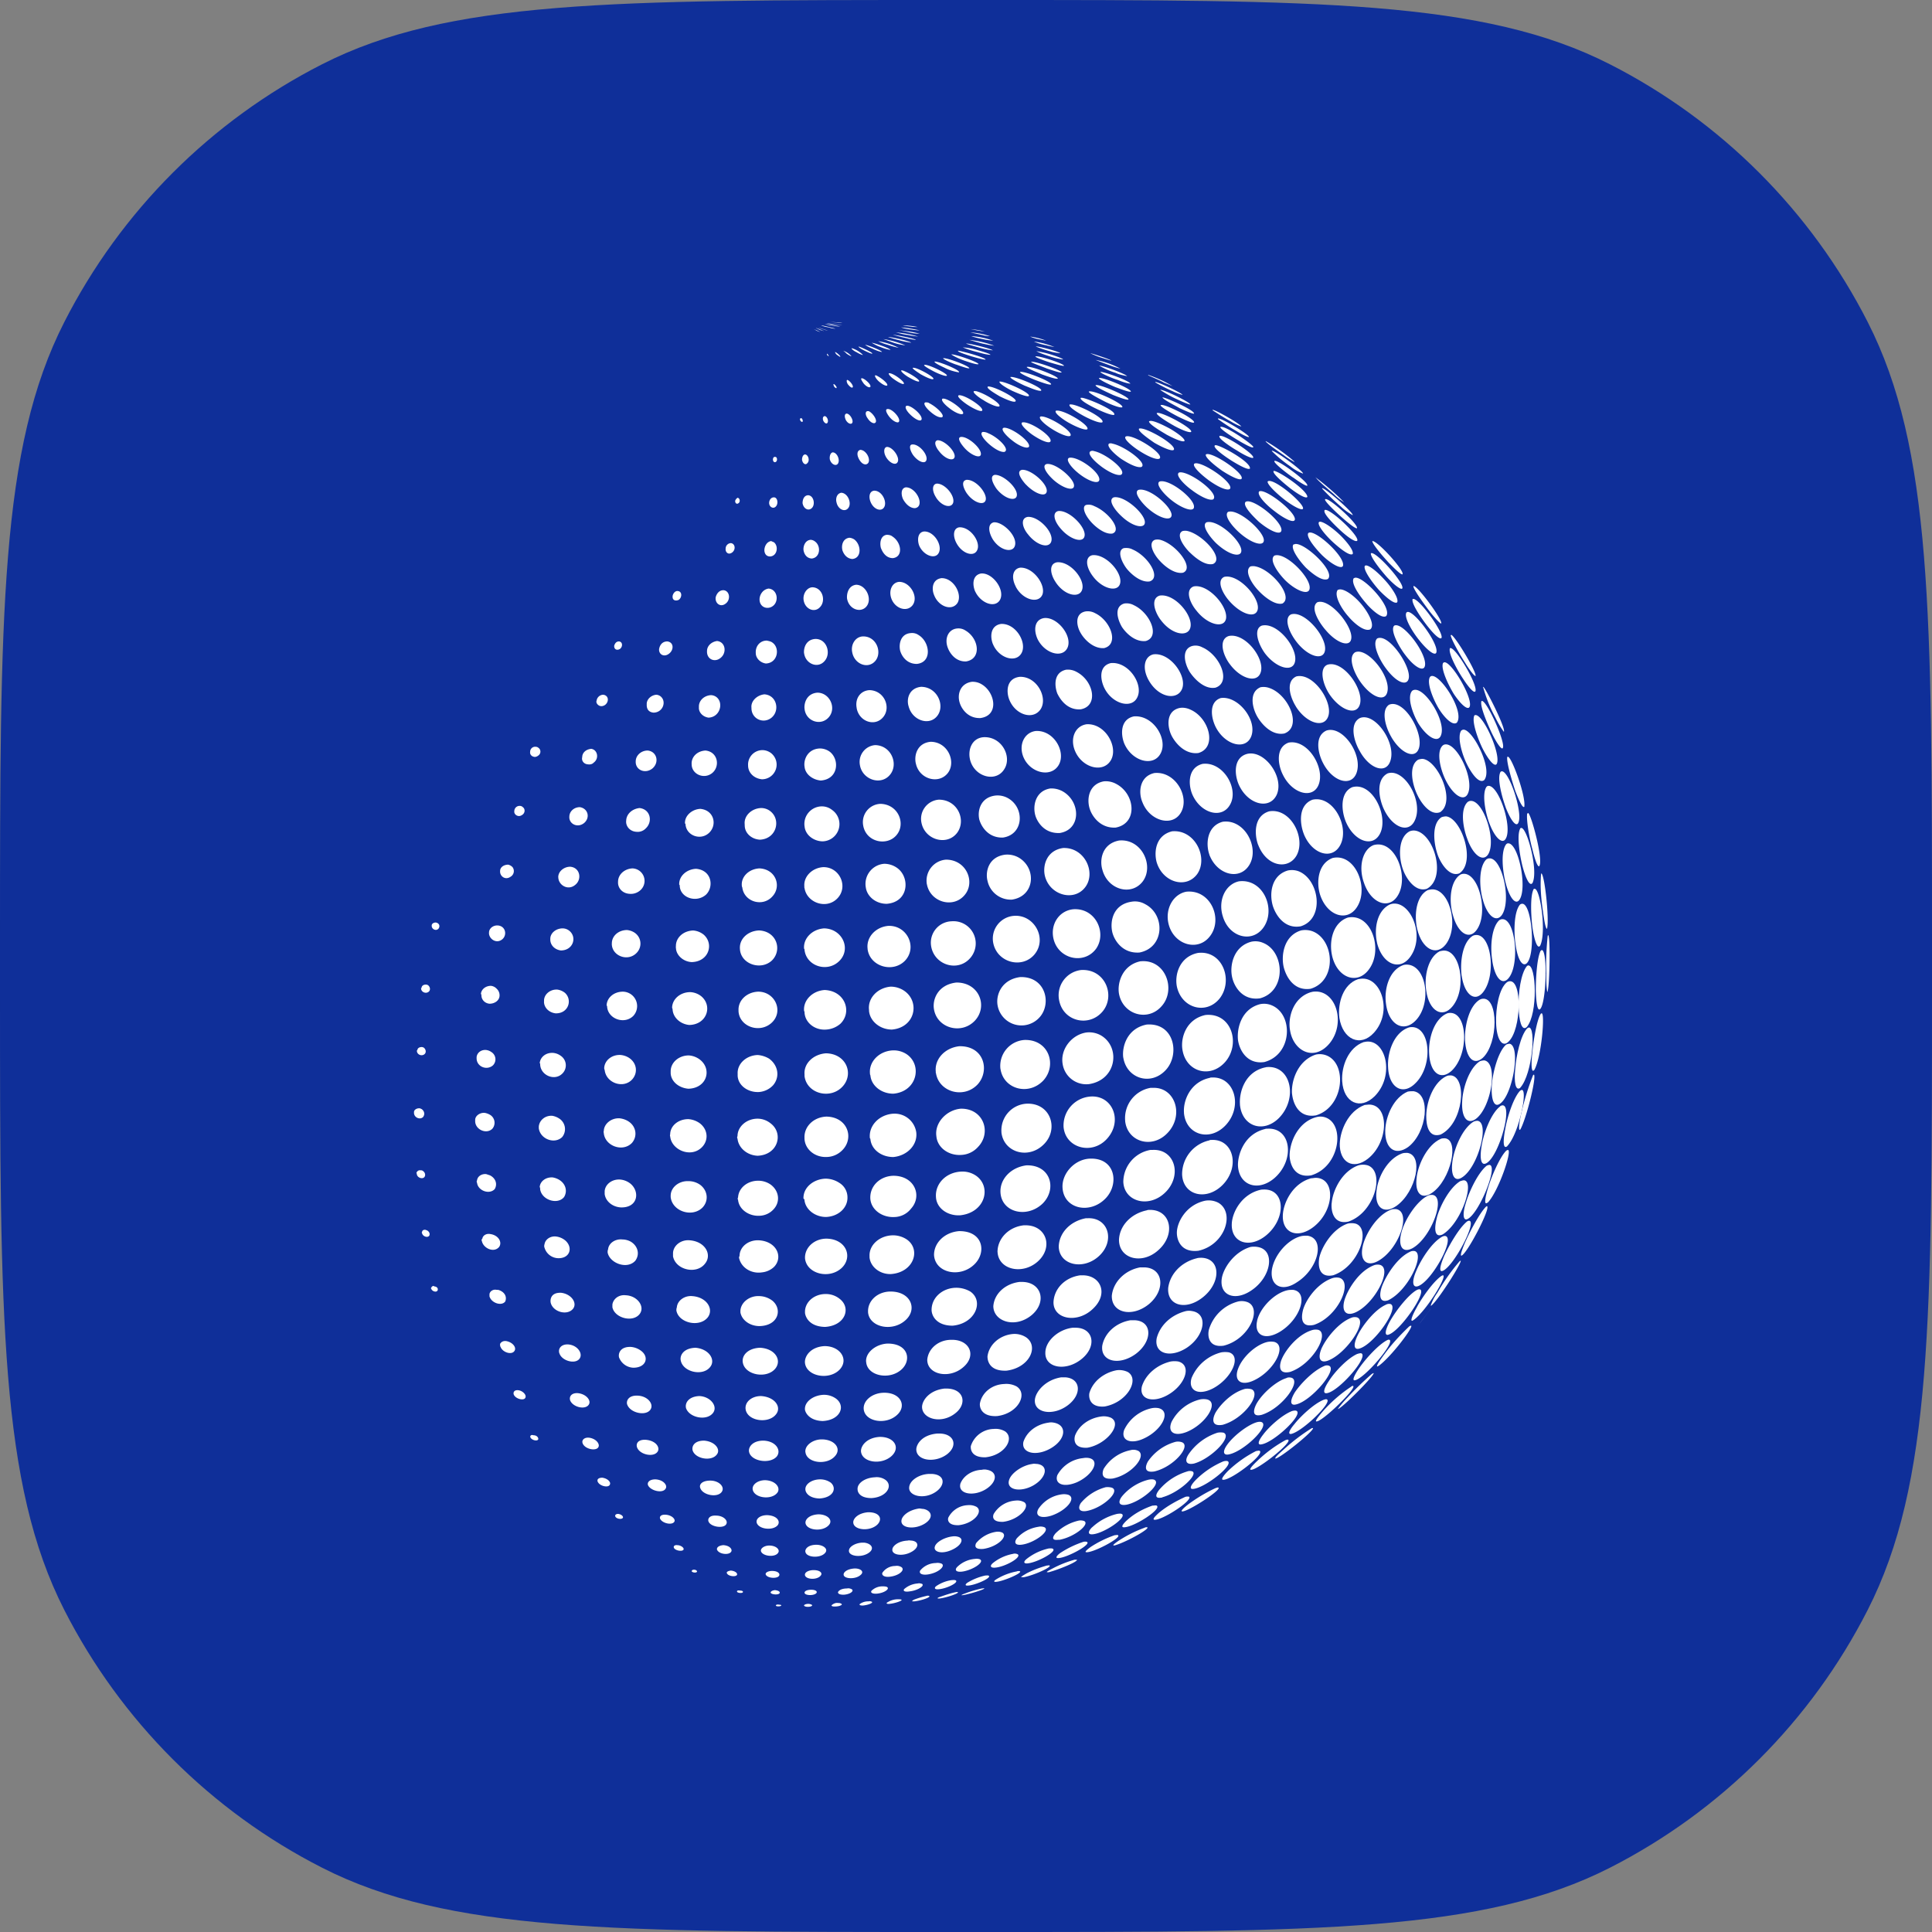
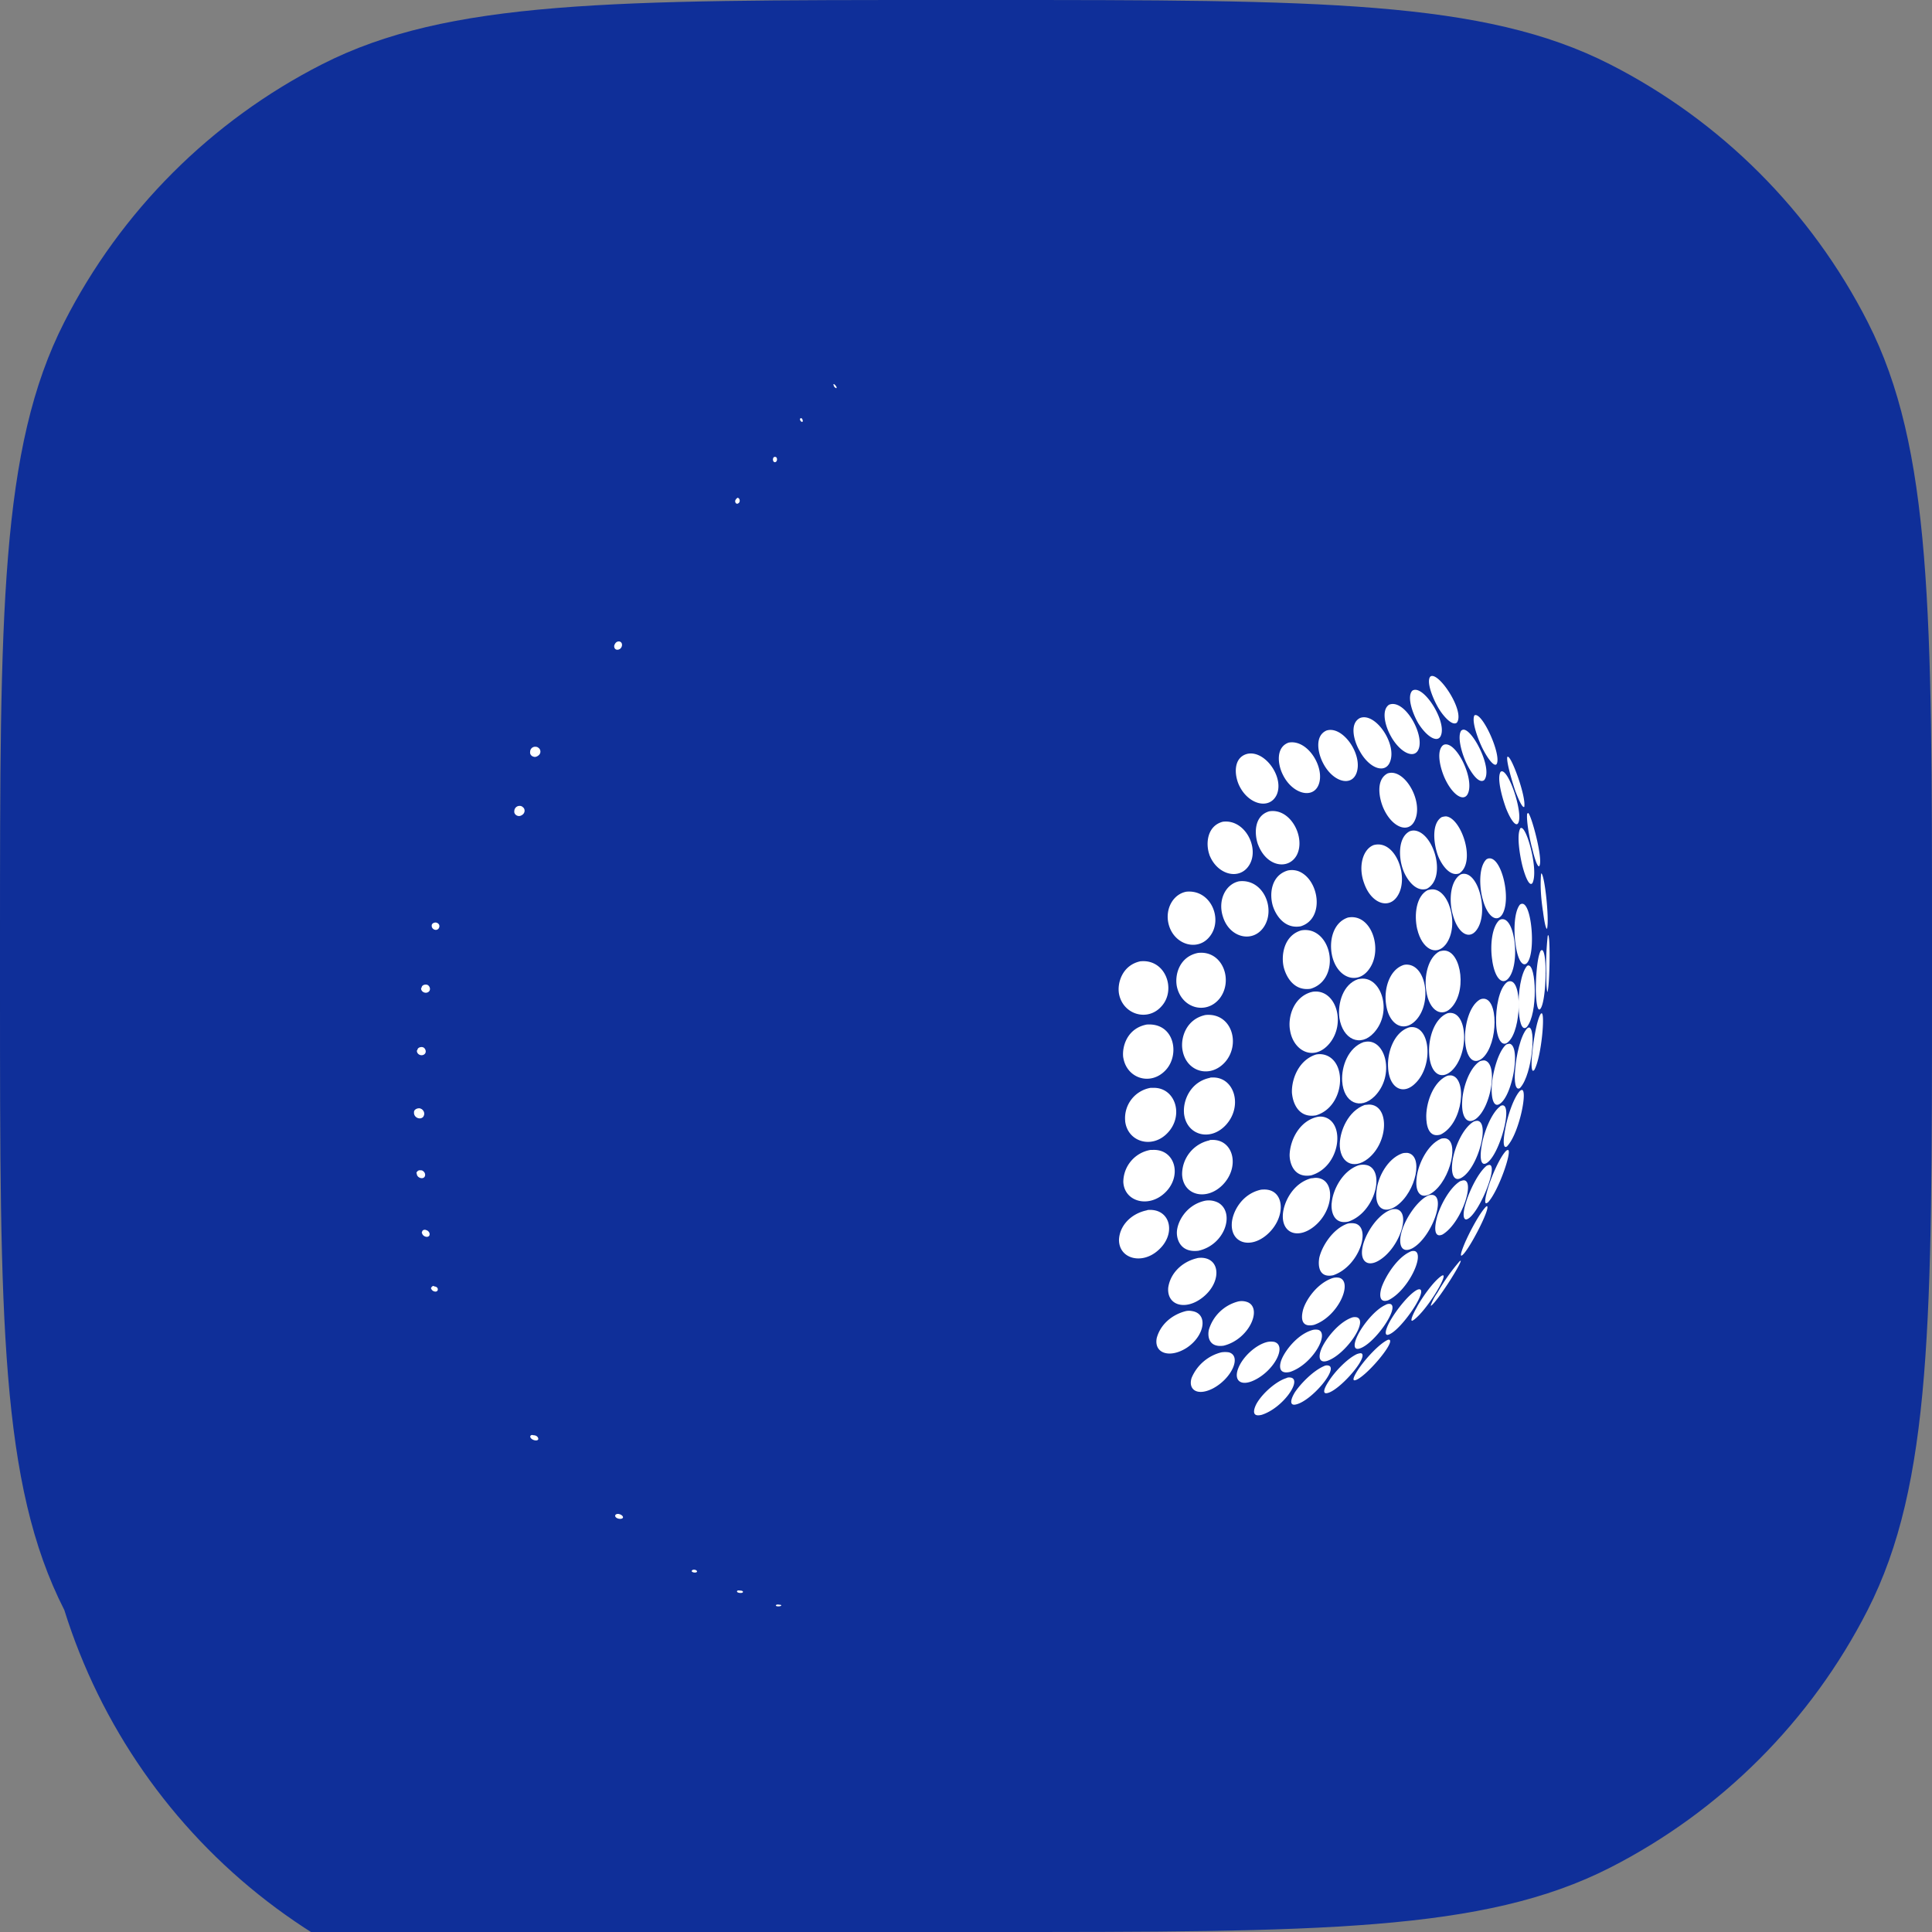
<svg xmlns="http://www.w3.org/2000/svg" width="42" height="42" fill="none">
  <rect width="100%" height="100%" fill="#808080" stroke="none" />
  <g clip-path="url(#a)">
    <path fill="#0F2F99" d="M0 0h42v42H0z" />
    <path fill="#fff" d="M28.95 26.148c-.02.181.042.48.364.408.582-.2.8-1.096.416-1.223a.366.366 0 0 0-.197 0c-.364.127-.561.553-.582.815zm3.261-1.249c-.052.308-.01.462.115.38.27-.18.56-1.231.343-1.25-.021 0-.052.01-.063.028-.177.136-.343.534-.395.842zm-1.745 1.892c-.072.263 0 .47.24.344.405-.226.737-1.113.436-1.159-.031 0-.073 0-.104.018-.24.118-.499.517-.572.797zm-1.507-6.011c.114.488.56.642.81.28.302-.425.042-1.213-.467-1.113-.322.108-.416.506-.343.832zm-.871 2.996c.02.209.145.535.52.471.602-.18.685-1.095.249-1.294a.399.399 0 0 0-.25-.028c-.394.127-.54.57-.52.851z" />
    <path fill="#fff" d="M29.625 27.09c-.073.317.093.462.343.317.457-.263.727-1.078.374-1.123-.042 0-.073 0-.115.018-.311.127-.55.544-.602.788zm-1.59-1.983c0 .181.094.507.468.444.623-.181.748-1.105.311-1.259a.33.33 0 0 0-.187-.009c-.374.09-.581.49-.592.824zm3.201 1.367c-.062.236-.052.444.125.362.405-.244.706-1.15.467-1.177-.031 0-.052.01-.083.018-.239.145-.447.553-.51.797zM28.045 22.4c.073.453.52.68.852.29.374-.444.146-1.186-.343-1.132-.02 0-.041.01-.052.01-.395.117-.509.56-.457.832zm4.188-2.852c.094.362.291.516.416.344.218-.317 0-1.267-.28-1.231-.022 0-.032.01-.053.018-.176.163-.156.616-.083.87zm-1.736-.652c.062.181.26.507.52.426.425-.226.176-1.15-.22-1.258a.232.232 0 0 0-.155.009c-.25.135-.239.56-.145.823z" />
    <path fill="#fff" d="M28.68 27.343c-.03.172-.01.444.302.38.56-.19.831-1.013.488-1.122a.373.373 0 0 0-.176 0c-.333.118-.562.507-.614.742zm-.791-.95c-.031.407.311.552.665.28.457-.353.488-1.059.052-1.068-.032 0-.073.01-.104.01-.395.108-.592.515-.613.778zm1.767-7.189c.155.444.55.58.737.254.24-.408-.062-1.213-.53-1.087-.239.09-.343.471-.207.833zm1.6-.615c.062.172.249.48.467.398.374-.244.042-1.213-.29-1.24a.34.34 0 0 0-.094.018c-.218.136-.177.561-.083.824zm1.692 1.946c.042.317.146.489.24.407.207-.19.113-1.33-.105-1.294-.01 0-.03.009-.041.018-.135.163-.135.616-.094.87zm-5.039.498c.052.2.218.516.582.462.582-.172.52-1.069.041-1.25a.463.463 0 0 0-.249-.018c-.384.118-.436.562-.374.806zm3.961 5.107c-.083.253-.062.407.032.361.249-.117.675-1.158.478-1.177a.163.163 0 0 0-.063.019c-.197.163-.384.579-.447.796zm.852-1.594c-.052.271-.042.425.031.38.01 0 .01-.01.02-.018.26-.29.448-1.25.302-1.213-.01.009-.02.009-.031.018-.145.154-.28.58-.322.833zm-2.67 3.394c-.063.155-.094.4.125.327.436-.208.8-.996.581-1.069a.162.162 0 0 0-.114.019c-.28.135-.51.516-.592.724z" />
-     <path fill="#fff" d="M28.7 19.458c.155.462.602.597.81.244.25-.416-.052-1.159-.54-1.05-.333.127-.354.552-.27.806zm-1.745 4.554c.042.47.499.633.842.299.426-.426.27-1.15-.25-1.114-.02 0-.041.009-.051.009-.437.1-.561.543-.54.806zm2.286 4.21c-.093.271.01.407.229.307.416-.19.81-.95.53-1.032a.23.23 0 0 0-.135.01c-.322.126-.55.506-.623.715zm-2.329-2.898c.01.444.437.598.8.281.447-.398.354-1.096-.156-1.068-.02 0-.041 0-.062.009-.436.108-.582.534-.582.778zm4.988-7.08c.125.345.333.498.447.335.197-.298-.104-1.204-.385-1.167-.02 0-.03.009-.051.018-.177.154-.104.58-.01.814zm-4.249 9.353c-.052.353.218.498.54.28.478-.298.624-.96.229-1.014-.042 0-.094 0-.135.01-.291.072-.582.407-.634.724zm5.081-8.402c.083.326.218.49.301.363.177-.263-.031-1.268-.26-1.223-.01 0-.02.01-.03.018-.126.163-.074.607-.011.842zm-5.818 3.422c.03.2.187.526.571.471.613-.163.634-1.032.166-1.231a.43.43 0 0 0-.26-.027c-.415.109-.508.543-.477.788zm3.876 5.007c-.105.235-.084.38.04.335.292-.109.79-1.005.603-1.086-.03-.01-.062 0-.093.018-.229.136-.457.507-.55.733z" />
    <path fill="#fff" d="M28.327 28.475c-.01.045-.115.407.239.326.53-.181.852-.933.55-1.023a.305.305 0 0 0-.155.009c-.333.118-.572.47-.634.688zm-1.549-1.874c-.02.416.385.552.748.254.437-.363.416-.987-.03-.996-.032 0-.074 0-.105.009-.405.1-.602.489-.613.733zm.895-6.899c.062.19.25.498.603.435.53-.163.405-1.014-.042-1.195a.425.425 0 0 0-.239-.018c-.364.108-.405.515-.322.778zm2.408-2.118c.187.407.54.543.675.253.198-.416-.228-1.15-.592-1.023-.26.136-.187.543-.083.77zm2.277 8.211c-.073.236-.094.38-.042.362.01-.009.02-.009.031-.018.229-.244.53-1.122.436-1.14-.01 0-.03.009-.041.018-.135.136-.312.543-.384.778zm1.029-4.255c.01.29.041.444.093.398.135-.126.167-1.25.042-1.285-.01 0-.021.009-.031.018-.084.172-.104.625-.104.869zm-.074 1.33c-.02.173-.031.381.01.408.01 0 .01 0 .032-.018.156-.28.239-1.258.156-1.231 0 0-.01 0-.021.018-.083.136-.156.58-.177.824z" />
-     <path fill="#fff" d="M29.261 17.873c.177.408.561.552.727.272.219-.371-.145-1.159-.592-1.032-.27.117-.239.516-.135.76zm2.14 9.416c-.104.244-.124.38-.03.335.238-.109.737-1.06.57-1.086-.02 0-.04.009-.051.018-.177.145-.385.516-.489.733zm1.913-7.125c.041.28.104.452.156.407l.01-.009c.146-.29 0-1.276-.125-1.24-.01 0-.02.009-.02.018-.073.154-.052.58-.021.824zm-6.527 1.086c.042.19.219.507.603.453.582-.154.54-1.014.073-1.204a.423.423 0 0 0-.26-.027c-.385.1-.478.516-.416.778zm4.032-3.956c.083.172.28.444.488.362.353-.235-.052-1.132-.384-1.159a.34.34 0 0 0-.094.018c-.218.136-.125.553-.01.779zm1.56.606c.114.308.28.462.353.335.156-.253-.156-1.186-.384-1.15-.01 0-.021.01-.032.019-.103.145-.03.552.063.797zm-4.033.236c.176.434.613.57.79.235.207-.389-.146-1.086-.603-.986-.312.117-.28.515-.187.75zm4.73 6.048c-.031.126-.073.353-.041.38.01-.01.02-.01.02-.018.125-.227.353-1.132.291-1.186-.01.009-.02.009-.02.018a5.609 5.609 0 0 0-.25.806zm-6.516 3.612c-.052.362.28.498.634.263.447-.29.54-.888.145-.951a.448.448 0 0 0-.155 0c-.364.109-.593.47-.624.688zm.77.914c-.073.317.166.435.488.245.457-.272.644-.87.29-.915-.04 0-.082 0-.124.01-.28.063-.592.38-.655.66z" />
    <path fill="#fff" d="M31.423 16.95c.167.344.405.489.489.299.145-.326-.26-1.15-.52-1.06-.01 0-.01.01-.02.01-.157.126-.063.516.051.751zM29.52 29.018c-.104.209-.093.335.031.299.322-.09.883-.896.676-.969a.143.143 0 0 0-.104.018c-.24.109-.499.444-.603.652zm-3.782-4.825c.042.48.561.633.904.271.385-.407.198-1.059-.29-1.04-.022 0-.042 0-.053.008-.426.09-.582.498-.56.76zm7.358-5.369c.063.244.156.462.219.371.135-.271-.125-1.231-.25-1.195-.01 0-.02.01-.02.018-.073.145-.01.561.051.806z" />
    <path fill="#fff" d="M28.74 29.29c-.103.226-.051.353.125.29.395-.145.884-.86.634-.942a.198.198 0 0 0-.124.01c-.281.108-.54.443-.634.642zm-3.042-3.757c.02.452.52.579.872.235.395-.39.25-1.005-.228-.987-.02 0-.042 0-.052.01a.755.755 0 0 0-.592.742zm.01-2.698c.084.47.603.615.925.253.343-.39.146-1.077-.426-1.023-.426.09-.55.507-.499.77zm4.51 5.885c-.115.208-.125.335-.021.29.26-.1.82-.915.675-.979-.02-.008-.052 0-.083.019-.156.09-.416.398-.571.67zm1.652-1.757c-.052.118-.135.317-.103.335.114-.018.644-1.032.56-1.077-.01 0-.02.009-.03.018-.136.145-.333.516-.426.724zm-5.29-7.053c.135.48.665.607.904.227.25-.399-.031-1.041-.55-.978-.292.063-.458.407-.354.752zm1.29 9.624c-.022.037-.146.363.176.29.488-.163.862-.833.613-.914a.272.272 0 0 0-.146.009c-.311.1-.56.425-.644.615zM25.584 26.8c0 .163.093.435.468.39.581-.127.8-.825.436-1.042a.45.45 0 0 0-.291-.045c-.416.09-.613.47-.613.697zm1.766-8.438c.187.49.665.553.841.227.198-.38-.135-1.032-.602-.951-.333.1-.322.498-.24.724zm2.203-2.046c.208.39.561.516.665.245.156-.39-.322-1.087-.655-.951-.228.118-.135.489-.01.706zm4.062 4.853c0 .136 0 .262.021.398.052-.054.073-1.213.02-1.24 0 .009-.01.009-.01.018-.03.28-.041.552-.03.824zm-1.724-4.554c.021.045.229.453.374.344.198-.244-.26-1.123-.457-1.096-.01 0-.03.01-.041.019-.094.126.01.507.124.733zm-6.306 4.835c.104.47.633.615.924.262.312-.39.073-1.06-.467-.996-.405.082-.51.48-.457.734zm3.177-4.862c.208.407.613.525.727.217.146-.398-.3-1.041-.654-.923-.26.117-.187.489-.073.706zm3.968.959c.105.272.219.426.27.353.126-.19-.197-1.177-.363-1.131-.01.009-.02.009-.02.018-.073.136.03.525.114.76zm-1.92 10.856c-.115.199-.156.326-.104.308.01-.01.02-.01.03-.019.281-.208.728-.95.635-.968a.09.09 0 0 0-.042.018c-.177.127-.416.47-.52.66zm2.732-8.601c.02.163.052.362.083.39.01-.01.01-.01.01-.02.042-.225-.051-1.113-.124-1.185-.01.009-.01.009-.01.018-.021.263 0 .525.04.797zm-3.294-3.776c.208.354.51.48.593.254.124-.326-.312-1.096-.644-.96-.177.118-.084.48.052.706zM26.279 28.91c-.031.145 0 .389.322.344.55-.136.842-.797.53-.942a.356.356 0 0 0-.218-.018.9.9 0 0 0-.634.616zm1.609-12.069c.198.408.634.534.77.236.165-.363-.22-1.014-.645-.933-.28.1-.24.47-.125.697zm-.975 12.919c-.094.263.073.38.353.245.437-.208.717-.751.437-.833a.39.39 0 0 0-.146 0c-.25.055-.55.326-.644.589zm-1.517-1.765c-.03.38.364.498.728.226.426-.316.426-.86 0-.878-.032 0-.073 0-.104.01-.333.08-.582.334-.624.642zm.894-9.415c.167.443.666.57.873.217.219-.372-.104-.996-.581-.933-.343.09-.375.48-.291.715zm4.539-2.861c.197.316.436.443.498.262.115-.308-.363-1.068-.602-.978-.01 0-.01.01-.021.01-.125.126 0 .488.125.706zm2.484 2.743c.021.09.094.38.146.371.104-.118-.177-1.15-.24-1.159-.01 0-.01.01-.02.018-.02.145.052.553.114.77zm-7.908 1.629c.115.453.645.607.904.254.28-.371.01-1.014-.52-.96-.29.055-.467.38-.384.706z" />
    <path fill="#fff" d="M31.247 28.104a1.05 1.05 0 0 0-.145.28h.01c.125-.08.644-.887.644-.977-.01 0-.01 0-.031.018a4.358 4.358 0 0 0-.478.679zm-3.098 2.164c-.114.19-.104.298.031.262.333-.081.914-.77.707-.842a.138.138 0 0 0-.104.01c-.25.108-.52.398-.634.57zm.739-.245c-.115.172-.136.28-.042.263.25-.036.883-.752.759-.86-.021-.018-.073 0-.104.009-.229.108-.5.407-.613.588zm-4.468-4.328c.021.426.54.57.894.245.395-.362.239-.96-.25-.942h-.051a.71.71 0 0 0-.593.697zm.04-1.321c.053.452.583.606.915.262.374-.38.177-1.005-.311-.987h-.052a.668.668 0 0 0-.551.725zm5.093 5.359c-.125.182-.166.29-.093.272.207-.045.862-.806.748-.878-.021-.01-.042 0-.073.018-.177.1-.436.38-.582.588zm-5.134-6.744c.073.461.602.624.925.271.311-.335.187-1.032-.416-.987-.426.082-.54.48-.51.716zm7.815-6.709c.145.28.28.416.311.308.073-.227-.311-1.078-.478-1.042-.01 0-.02.01-.02.019-.052.135.083.507.187.715zm-5.299.788c.197.425.665.543.82.208.167-.38-.26-.978-.644-.887-.301.081-.28.452-.176.679zM25.146 29.09c-.063.336.29.444.654.209.395-.263.468-.742.115-.797a.338.338 0 0 0-.135 0c-.322.082-.561.308-.634.589zm7.795-11.896c.093.245.166.38.197.344v-.009c.032-.244-.29-1.113-.363-1.077-.01 0-.01.009-.01.018-.011.118.103.507.176.724zM25.906 29.95c-.083.254.114.408.457.236.415-.217.634-.706.353-.787a.514.514 0 0 0-.166 0 .951.951 0 0 0-.644.552zm1.412.562c-.02.036-.166.317.114.244.447-.144.863-.733.644-.805-.041-.01-.083-.01-.114.009-.208.063-.51.317-.644.552zm3.958-15.11c.093.154.29.39.395.308.176-.236-.354-1.05-.55-1.014-.011 0-.022.009-.032.018-.083.117.062.48.187.688zm-6.95 11.552c0 .407.488.543.842.235.405-.344.29-.896-.177-.887-.02 0-.041 0-.062.01-.343.072-.592.334-.603.642zm0-5.35c.084.452.624.615.925.271.322-.353.094-1.023-.447-.978h-.01c-.395.082-.51.471-.468.707z" />
-     <path fill="#fff" d="M30.092 29.444c-.072.1-.166.226-.156.262.01 0 .01 0 .042-.018.27-.199.769-.86.696-.869a.083.083 0 0 0-.041.018c-.198.19-.385.39-.54.607zm-1.184-14.341c.239.344.582.462.655.208.093-.326-.364-.969-.707-.86-.177.072-.114.407.052.652zm-.738.254c.219.353.593.48.697.235.135-.308-.312-.978-.686-.887-.24.108-.135.452-.01.652zm1.403-.535c.23.326.52.444.582.236.104-.335-.426-.996-.696-.878-.166.108-.02.452.114.642zm-4.426 3.929c.135.435.644.58.883.245.239-.353-.052-.969-.55-.924-.365.09-.396.462-.333.68zm1.277 11.96c-.063.118-.104.308.156.263.457-.127.841-.661.634-.77a.304.304 0 0 0-.156-.009c-.312.09-.551.372-.634.516zm-2.254-2.544c-.01.38.447.48.81.181.364-.307.312-.778-.093-.796h-.104c-.332.063-.582.317-.613.615zm1.745-10.909c.176.425.654.561.83.226.188-.344-.155-.932-.602-.878-.322.081-.312.443-.228.652zm1.425-1.666c.093.154.311.407.582.353.394-.145.093-.842-.323-.987a.37.37 0 0 0-.197-.018c-.26.109-.177.462-.062.652zm-3.16 4.672c.041.172.218.47.592.443.55-.108.561-.824.125-1.05a.441.441 0 0 0-.302-.054c-.405.063-.467.434-.415.66zm5.944-5.74c.239.326.457.389.498.235.073-.254-.436-1.005-.685-.878-.115.117.051.461.187.643zm2.306 1.412c.114.235.218.371.239.326.072-.109-.354-1.05-.457-1.023 0 0-.01 0-.01.018-.022.118.134.48.228.679zm-.832-.86c.167.253.322.38.354.28.062-.217-.447-1.05-.572-.95l-.01.009c-.052.118.104.453.228.66zm-6.772 15.056c-.073.28.218.38.55.199.395-.217.54-.652.24-.733a.514.514 0 0 0-.167 0c-.301.072-.54.28-.623.534zm1.609-14.314c.208.39.655.498.769.181.125-.353-.291-.878-.665-.824-.26.082-.218.426-.104.643zM23.1 25.84c.042.453.613.562.946.2.29-.317.197-.888-.374-.851-.333.027-.603.344-.572.651zm.021-1.34c.042.462.623.616.946.254.353-.39.114-.969-.385-.914a.631.631 0 0 0-.561.66zm5.029 6.447c-.126.145-.157.235-.084.226.239-.045.904-.688.78-.751-.021-.01-.042 0-.073.009-.219.09-.5.362-.624.516zm-.686.235c-.115.145-.135.236-.042.217.26-.036.894-.624.77-.724-.022-.018-.074-.009-.105 0-.228.09-.509.353-.623.507zm-3.502-1.928c-.042.344.364.443.727.18.374-.28.364-.715-.02-.733h-.094c-.322.055-.561.28-.613.553zm4.801 1.421c-.094.109-.187.226-.145.226.124.01.872-.715.8-.77-.01-.008-.031 0-.052.019a3.133 3.133 0 0 0-.603.525zm-3.294.235c-.094.227.062.326.332.218.416-.172.707-.643.437-.706a.391.391 0 0 0-.146 0 .949.949 0 0 0-.623.488zM23.1 23.124a.52.52 0 0 0 .572.444c.603-.09.696-.806.26-1.06a.522.522 0 0 0-.312-.063c-.322.046-.571.363-.52.68zm3.584 8.276c-.114.153-.093.244.032.217.322-.064.883-.607.717-.698-.032-.018-.084-.009-.115 0-.187.055-.488.281-.634.48zm-3.668-4.301c.01.407.54.525.883.199.343-.326.197-.824-.24-.815h-.051c-.343.064-.582.317-.592.616zm7.524-12.874c.197.271.404.389.436.253.062-.253-.478-.969-.665-.878l-.01.01c-.074.108.103.434.238.615zm-5.705 3.214c.156.407.644.543.831.235.208-.335-.104-.914-.571-.869-.322.072-.353.416-.26.634zm4.446 12.955a2.28 2.28 0 0 0-.197.236c.073 0 .769-.697.78-.779-.011 0-.011 0-.042.018a6.892 6.892 0 0 0-.54.525zm-6.254-8.637c.094.453.655.58.946.227.28-.344.052-.924-.468-.897a.553.553 0 0 0-.478.67zm8.073 6.7c-.114.154-.208.271-.239.317l.24-.317zm-7.136-9.552c.114.435.623.58.873.263.26-.335-.01-.942-.51-.896-.374.072-.426.425-.363.634zm4.228-4.943c.249.317.581.408.613.172.041-.29-.447-.869-.738-.778-.156.072-.062.37.125.606zm-2.724 2.028c.073.145.28.417.582.38.415-.117.239-.76-.166-.941-.073-.036-.167-.055-.25-.036-.29.072-.26.407-.166.597zm2.027-1.792c.239.317.592.425.654.199.083-.29-.374-.878-.717-.797-.176.064-.104.362.063.598zm1.318-.508c.24.29.53.39.561.2.052-.263-.467-.897-.737-.797-.156.109.02.416.176.598zm-2.97 17.918c-.104.154-.052.244.114.208.364-.1.842-.58.644-.67a.341.341 0 0 0-.135 0 1.22 1.22 0 0 0-.623.462zm5.953-16.868c.145.227.26.345.28.282.042-.154-.436-.96-.55-.933 0 0-.01 0-.01.018-.021.118.155.444.28.634zm-8.894 13.572c0 .371.52.462.852.145.354-.326.177-.733-.218-.733h-.052c-.332.045-.571.29-.582.588zm3.823-13.888c.238.335.613.444.685.181.083-.299-.343-.851-.696-.779-.208.064-.156.363.01.598zm4.127-.507c.187.235.353.353.374.263.052-.2-.52-.96-.644-.87l-.01.01c-.053.108.134.416.28.597zM24.44 31.082c-.083.227.135.326.426.19.395-.18.602-.588.322-.66a.395.395 0 0 0-.146 0 .864.864 0 0 0-.602.47zm-.758-.796c-.02.108.021.317.333.29.498-.091.769-.598.498-.752a.43.43 0 0 0-.239-.036c-.28.054-.519.244-.592.498zm8.823-14.694c.052.109.114.217.187.317.052-.064-.395-.95-.447-.978 0 .01-.01.01 0 .018.062.217.145.435.26.643zm-9.603 4.816c.104.444.665.57.925.218.238-.335 0-.888-.489-.86-.312.027-.509.325-.436.642zm6.41-7.007c.104.127.343.344.478.28.094-.08-.01-.307-.156-.497-.166-.218-.394-.38-.509-.371-.01 0-.03.008-.041.008-.094.11.073.408.228.58zm-3.438 1.222c.093.136.311.371.55.326.354-.118.094-.715-.29-.878a.302.302 0 0 0-.219-.027c-.239.072-.166.389-.041.58zM24.95 31.78c-.053.1-.084.244.145.208.426-.1.8-.552.602-.634a.26.26 0 0 0-.145-.009 1.07 1.07 0 0 0-.603.435zm-2.225-2.373c-.01.335.457.417.8.127.332-.28.239-.679-.156-.67h-.052c-.312.037-.592.29-.592.543zm-.955-4.789c.052.444.603.598.935.245.312-.326.135-.888-.384-.87a.58.58 0 0 0-.55.625zm1.923-7.025c.051.154.228.416.56.398.489-.09.427-.733.011-.95a.467.467 0 0 0-.27-.055c-.333.063-.374.398-.301.607zm3.636 14.169c-.125.117-.177.19-.135.19.145.009.904-.598.81-.652-.01-.01-.041 0-.062.009a2.89 2.89 0 0 0-.613.453zm-.635.217c-.114.117-.155.19-.104.19.177.009.884-.534.8-.625-.02-.018-.062 0-.083 0a2.542 2.542 0 0 0-.613.435zM24.44 16.162c.167.39.634.516.79.218.166-.308-.156-.842-.582-.806-.29.063-.29.38-.208.588zm-2.69 9.769c.03.425.57.561.914.235.322-.317.176-.85-.354-.832-.342.045-.581.307-.56.597zm6.15 5.586c-.124.109-.187.172-.176.19.073.018.831-.588.82-.66-.01 0-.01-.01-.04.008a4.183 4.183 0 0 0-.604.462zm-6.151-8.284c.062.444.613.598.935.253.301-.335.114-.896-.416-.878a.565.565 0 0 0-.52.625zM29.71 13.13c.03.036.311.343.426.262.135-.19-.489-.86-.676-.833-.01 0-.02.01-.03.01-.074.108.134.397.28.56zm-6.995 5.911c.104.426.645.57.884.236.228-.317-.021-.86-.489-.842-.364.054-.447.389-.395.606zm-1.029 8.176c.02.389.55.507.883.199.332-.308.176-.77-.26-.779h-.052c-.333.036-.572.29-.572.58zm4.304 4.961c-.115.118-.136.199-.053.19.25-.018.873-.507.759-.598-.021-.018-.073-.009-.104 0a1.89 1.89 0 0 0-.603.408zm5.859-17.772c.041.072.187.29.228.29.032-.073-.436-.86-.53-.897 0 .01-.01.01-.01.018.031.127.24.48.312.589zm-.811-.788c.156.2.28.299.301.245.031-.145-.509-.878-.623-.842-.01 0-.01.009-.01.018-.011.117.238.462.332.58zm-9.351 8.239a.527.527 0 0 0 .925.244c.25-.299.114-.878-.436-.86-.406.055-.53.39-.489.616zm3.283-7.071c.218.39.623.444.727.19.114-.28-.26-.797-.623-.751-.198.045-.25.299-.104.561zm-1.6 16.424c-.031.108-.01.28.27.262.416-.073.77-.516.51-.652a.4.4 0 0 0-.208-.027c-.27.036-.489.199-.572.416zm3.979-18.38c.114.127.363.335.53.29.25-.145-.229-.733-.582-.806a.244.244 0 0 0-.114 0c-.136.091.02.363.166.516zm-3.357 19.103c-.01.028-.103.245.198.209.405-.082.738-.48.561-.598a.237.237 0 0 0-.177-.018.894.894 0 0 0-.582.407zm1.216.444c-.104.127-.094.2.03.181.011 0 .021 0 .032-.009.364-.1.78-.489.654-.561a.165.165 0 0 0-.114 0 1.284 1.284 0 0 0-.602.39zm-3.614-3.984c0 .335.478.498.841.19.333-.29.198-.715-.218-.715h-.052c-.311.037-.55.254-.571.526zm5.123-15.336c.25.29.571.398.623.199.063-.254-.416-.788-.727-.715-.177.081-.031.362.104.516zm-4.219 17.365c-.032.298.395.37.717.126.311-.235.28-.58-.052-.606h-.094c-.343.054-.55.308-.571.48zm5.422-17.827c.23.236.541.371.551.19.021-.235-.53-.796-.768-.706-.115.09.062.353.218.516zm2.07.245c.114.117.322.308.384.253.042-.1-.166-.371-.25-.462-.218-.244-.394-.362-.446-.335l-.01.01c-.032.09.166.362.321.534zm-8.398 7.659c.083.425.623.57.894.253.29-.344 0-.878-.447-.842a.496.496 0 0 0-.447.589zm4.417-7.225c.239.308.603.399.644.172.042-.271-.395-.76-.706-.697-.188.072-.084.353.062.525zm2.381-.932c.125.117.353.307.478.244.166-.163-.488-.779-.707-.76-.01 0-.02.009-.041.009-.073.081.114.344.27.507zm-5.02 3.983c.156.371.614.489.78.2.166-.29-.125-.806-.53-.78-.25.037-.364.309-.25.58zm-.862 1.404c.01.045.135.398.53.38.457-.073.457-.652.093-.888a.5.5 0 0 0-.301-.08c-.322.053-.384.38-.322.588zm1.505-2.762c.176.344.602.453.716.181.125-.28-.197-.77-.581-.733-.27.063-.229.371-.135.552zm.377 17.564c-.083.109-.083.208.093.181.302-.054.759-.434.624-.534-.031-.027-.104-.018-.146-.009a1.1 1.1 0 0 0-.571.362zm-2.923-3.042c0 .036 0 .326.415.308.5-.064.707-.525.426-.724a.463.463 0 0 0-.29-.073c-.291.027-.52.235-.551.489zm3.763-16.016c.239.326.582.38.644.181.083-.253-.332-.76-.665-.706-.197.063-.114.344.02.525zm-4.883 12.549c.01.235.239.407.51.398h.01c.55-.054.696-.616.353-.86a.522.522 0 0 0-.333-.09c-.322.018-.56.262-.54.552zm8.405-13.942c.239.226.457.316.446.19-.01-.227-.644-.788-.758-.68-.052.082.156.335.311.49zm2.328 1.212c.062.082.218.263.25.263.04-.073-.52-.833-.603-.815v.018c.03.1.249.398.353.534zM20.356 24.7c.02.244.26.425.54.407a.517.517 0 0 0 .364-.172c.301-.308.125-.842-.374-.833-.312.027-.572.308-.53.598zm1.112-5.55a.517.517 0 0 0 .53.407c.488-.072.54-.651.177-.896a.503.503 0 0 0-.323-.081c-.363.045-.436.37-.384.57zm4.375 13.544c-.093.072-.187.154-.145.163.124.01.862-.47.79-.516-.011-.01-.032 0-.063.009-.197.09-.395.208-.582.344zm-5.497-9.371c.062.417.602.57.904.254.27-.29.155-.842-.395-.833-.322.036-.55.29-.51.57-.01 0-.01 0 0 .01zm-.041 3.957c.02.398.582.516.893.19.25-.262.166-.715-.353-.706-.312.027-.54.253-.54.516zm4.903 5.595c-.114.1-.156.154-.114.163.166.018.831-.416.758-.498-.01-.009-.052-.009-.083 0-.197.09-.395.2-.56.335zm-2.96-1.53c-.052.245.28.326.602.136.322-.19.353-.498.063-.553a.291.291 0 0 0-.125 0c-.26.037-.468.2-.54.417zm7.906-18.795c.177.19.322.29.333.235.03-.126-.561-.787-.676-.76-.01 0-.01.009-.01.009 0 .09.208.353.353.516zm-7.169 19.52c-.063.18.124.28.426.153.342-.154.509-.47.27-.525a.338.338 0 0 0-.135 0 .72.72 0 0 0-.561.371zm-2.68-10.123c.072.408.602.553.893.236.28-.308.093-.824-.405-.824-.405.045-.53.371-.488.588zm4.083-8.32c.083.127.28.335.52.308.321-.09.093-.616-.26-.779a.329.329 0 0 0-.208-.036c-.218.064-.156.326-.052.507zm-.893 19.049c-.083.136-.01.208.166.163.343-.082.697-.426.51-.498a.342.342 0 0 0-.136-.01 1.07 1.07 0 0 0-.54.345zm-2.193-2.164c-.01.109.062.29.374.272.457-.055.675-.48.426-.643a.47.47 0 0 0-.27-.054c-.27.009-.489.19-.53.425zm5.134-18.705c.29.272.55.317.55.163 0-.217-.519-.688-.758-.615-.114.063.062.308.208.452zm-1.945 21.249c-.104.1-.124.154-.041.145.228-.018.81-.398.696-.47-.02-.01-.063 0-.094 0-.207.072-.405.18-.56.325zm4.521-21.239c.031.027.322.29.395.226.03-.09-.187-.326-.27-.407-.229-.218-.416-.317-.458-.29l-.01.009c-.031.081.187.326.343.462zm-8.76 16.658c0 .127.104.344.457.344.499-.045.686-.534.385-.742a.61.61 0 0 0-.312-.082h-.01c-.291.01-.52.217-.52.48zm1.987-12.041c.135.37.613.489.78.19.155-.28-.105-.752-.5-.733-.239.027-.374.28-.28.543zm3.624-4.427c.03.027.3.307.509.253.249-.118-.219-.634-.551-.715a.242.242 0 0 0-.114 0c-.146.072.01.317.155.462zm-2.878 3.069c.02.036.166.37.509.344.395-.073.28-.625-.093-.815a.382.382 0 0 0-.23-.045c-.27.063-.248.353-.186.516zm2.225-2.888c.103.117.322.298.509.262.249-.1-.136-.597-.468-.706a.26.26 0 0 0-.145-.009c-.156.064-.032.308.103.453zm-3.917 5.64c.041.136.187.39.509.38.446-.063.478-.624.135-.842a.463.463 0 0 0-.291-.072c-.333.036-.405.335-.354.534zm5.662-6.238c.26.227.52.299.52.154 0-.199-.562-.697-.78-.615-.094.081.093.316.26.461zm-6.714 8.972c.063.417.582.58.853.263a.483.483 0 0 0-.406-.797.465.465 0 0 0-.447.534zm7.129-9.216c.25.208.478.299.488.18.01-.207-.634-.714-.78-.615-.072.073.146.299.292.435zm-3.876 2.417c.083.145.28.344.509.326.332-.082.145-.598-.198-.76a.329.329 0 0 0-.207-.037c-.24.046-.198.317-.104.471zm6.714-1.512c.073.072.229.236.28.236.063-.064-.54-.734-.654-.725v.01c.02.08.229.325.374.48zm-10.05 17.31c0 .326.489.426.79.154.29-.253.125-.606-.28-.588h-.011c-.26.009-.478.19-.499.434zm3.585 3.639c-.093.091-.093.155-.01.155.229 0 .748-.344.665-.435-.02-.018-.052-.018-.114-.009a1.216 1.216 0 0 0-.54.29zm-1.807-1.022c-.062.208.239.272.52.118.29-.163.353-.435.093-.471-.031 0-.073-.01-.104 0-.218.027-.467.199-.509.353zm2.556-19.818c.094.117.302.307.499.28.26-.081-.031-.552-.374-.697-.052-.027-.114-.036-.187-.027-.156.054-.042.308.062.444zm4.654-.824c.218.199.353.262.363.208 0-.145-.644-.733-.716-.652v.01c-.021.063.166.262.353.434zm-6.577 21.276c-.073.145.062.208.29.136.323-.11.551-.38.364-.453a.342.342 0 0 0-.135-.01.725.725 0 0 0-.52.327zm-1.464-1.376c-.01.1.041.253.322.244.416-.045.634-.407.426-.561a.403.403 0 0 0-.25-.055.535.535 0 0 0-.498.372zm-.955-12.214c.072.39.57.535.82.236.239-.28.042-.77-.405-.77a.457.457 0 0 0-.416.534zm7.543-8.121c.24.19.447.28.457.19.01-.172-.654-.688-.779-.606-.052.081.166.299.322.416zm-8.771 13.662c.02.226.238.39.498.39.302-.028.53-.263.499-.535a.474.474 0 0 0-.499-.407h-.01c-.312.027-.53.271-.499.534.01.009.01.009.01.018zm-.001 1.304c.021.235.26.407.53.39a.47.47 0 0 0 .354-.182c.249-.272.083-.715-.385-.715-.301.009-.52.235-.499.507zm.001-2.689c.02.226.239.398.499.398.509-.045.634-.606.301-.85a.509.509 0 0 0-.322-.091c-.291.018-.51.244-.488.498 0 .009 0 .027.01.045zm-.019 3.956c.02.209.228.372.467.363.499-.037.655-.535.343-.752a.54.54 0 0 0-.312-.09c-.28.008-.509.208-.498.452v.027zm3.032-12.14c.125.344.52.47.686.226.166-.254-.083-.724-.457-.706-.28.036-.29.308-.229.48zm1.82-2.671c.198.271.53.362.592.172.073-.227-.301-.661-.602-.625-.156.036-.146.244.01.453zm-2.662 4.01c.104.362.56.48.738.19.176-.271-.052-.715-.447-.697-.26.018-.354.281-.291.507zm3.243 16.949c-.135.09-.135.108-.135.108.01.01.021.01.052 0 .26-.081.759-.362.686-.389-.02 0-.042 0-.052.009a2.743 2.743 0 0 0-.55.272zm-4.291-2.906c-.01.271.426.398.738.135.239-.199.176-.516-.198-.525h-.051c-.323.036-.479.245-.489.39zm2.899 2.761c-.083.1-.062.154.063.136h.03c.333-.064.666-.344.53-.408a.233.233 0 0 0-.114-.009 1.049 1.049 0 0 0-.509.28zm-4.052-11.362c.02.226.239.407.498.407.5-.045.613-.588.281-.833a.524.524 0 0 0-.312-.1c-.29.028-.498.254-.467.508v.018zm3.667-8.076c.156.308.53.416.644.19.125-.254-.218-.688-.509-.652-.208.036-.229.263-.135.462zm1.143 19.737c-.073.054-.135.108-.083.108.156.01.769-.316.686-.37-.01-.01-.052 0-.073 0a2.357 2.357 0 0 0-.53.261zm-4.831-5.106c.032.334.551.434.832.153.239-.235.093-.606-.343-.606-.28 0-.499.199-.489.443v.01zm9.07-17.655c.229.172.406.244.385.163-.031-.145-.665-.67-.769-.57-.01.072.229.29.384.407zM20.035 17.9c.083.363.55.49.769.209.208-.272.02-.725-.395-.725a.418.418 0 0 0-.374.516zm5.412-7.043c.228.19.52.299.509.154 0-.181-.54-.607-.748-.543-.094.054.083.262.239.389zm-.507.181c.249.226.53.308.53.154-.011-.19-.489-.598-.718-.543-.114.045.042.253.187.389zm4.27.244c.177.154.301.236.29.19-.01-.117-.654-.697-.695-.615v.009c.03.081.311.335.405.416zm-3.295-.624c.031.027.333.244.457.199.146-.118-.446-.57-.696-.589-.02 0-.041 0-.052.01-.072.063.135.271.291.38zm-7.055 9.968c.042.38.541.534.811.262.28-.29.052-.778-.363-.76-.281.027-.479.253-.447.498 0-.01 0-.01 0 0zm2.017 11.634c-.052.217.28.28.55.117.25-.154.27-.38.031-.425a.245.245 0 0 0-.114 0c-.218.009-.405.135-.468.307zm.726.651c-.032.072-.021.181.207.172.343-.045.593-.326.458-.425a.314.314 0 0 0-.187-.037.602.602 0 0 0-.478.29zm2.765-21.701c.25.244.51.29.52.154.02-.181-.437-.598-.676-.552-.135.054.02.271.156.398zm-1.423 1.44c.198.307.53.362.582.162.062-.217-.26-.615-.55-.588-.188.036-.136.272-.032.425zm-.843 20.795c-.073.109-.01.163.156.127.26-.054.582-.299.447-.371a.229.229 0 0 0-.135-.009.793.793 0 0 0-.468.253zm-2.182-1.946c-.01.253.395.317.665.118.25-.19.156-.453-.166-.453h-.042c-.322.027-.447.217-.457.335zm3.127 2.263c-.083.063-.104.109-.052.109.166.009.696-.272.644-.344-.01-.01-.03-.018-.083-.01a2.107 2.107 0 0 0-.509.245zm-4.217-4.155c.02.308.519.407.779.154.207-.2.135-.553-.312-.553-.26.01-.488.2-.468.399zm7.46-19.157c.28.199.467.235.457.144-.021-.172-.645-.58-.78-.516-.062.046.125.227.322.372zm-2.555.914c.041.045.26.262.447.235.218-.072-.083-.47-.395-.597-.052-.027-.104-.037-.166-.027-.104.018-.063.199.114.389zm-2.87 3.92c.041.127.177.335.447.326.415-.054.322-.561.03-.733a.372.372 0 0 0-.217-.055c-.25.037-.323.272-.26.462zm7.203-4.654c.073.055.312.227.353.173 0-.154-.686-.607-.737-.562v.01c0 .072.28.298.384.38zm-9.248 8.646c.02.209.217.372.456.372.478-.037.51-.562.24-.77a.485.485 0 0 0-.292-.1.439.439 0 0 0-.405.498zm2.764-5.278c.124.308.498.426.623.2.125-.227-.125-.652-.447-.634-.228.036-.239.271-.177.434zm4.996-3.757c.238.154.425.226.415.145-.01-.145-.665-.58-.78-.507-.03.063.209.254.364.362zm-6.67 6.356c.072.344.498.461.695.208.187-.244 0-.679-.374-.679-.29.027-.363.29-.322.47zm-2.421 8.157c.01.226.218.407.478.398a.486.486 0 0 0 .332-.136c.28-.262.135-.733-.332-.742-.28.01-.489.217-.478.462v.018zm-.001 1.331c.02.208.229.371.468.371.27-.01.477-.2.467-.435a.367.367 0 0 0-.177-.307.552.552 0 0 0-.3-.091c-.271.01-.49.2-.479.435.021.009.02.018.02.027zm5.569-14.595c.197.236.488.327.52.164.04-.19-.333-.57-.572-.544-.125.028-.104.2.052.38zM17.49 23.396c.052.39.582.516.841.208.229-.271.063-.697-.374-.706-.27.018-.488.217-.467.462v.036zm4.59-10.646c.146.289.5.388.583.171.072-.217-.208-.597-.489-.58-.156.028-.197.209-.093.408zm.251 21.13c-.083.063-.083.108-.01.108.208-.009.654-.253.571-.316-.02-.018-.072-.01-.093-.01a1.197 1.197 0 0 0-.468.218zm-3.554-3.241c.031.271.488.344.727.118.208-.19.083-.48-.28-.48-.26 0-.468.172-.447.362zM17.5 27.352c.031.344.54.471.81.2.229-.236.084-.616-.342-.625-.25 0-.458.172-.468.398v.027zM29.147 11.01c.073.073.167.137.26.19.021-.053-.602-.597-.665-.588v.01c.125.135.26.262.405.389zm-8.532 21.983c-.021.063.01.172.228.163.333-.037.54-.3.385-.399a.33.33 0 0 0-.187-.036.497.497 0 0 0-.426.272zm6.173-22.969c.031.018.332.208.384.163.032-.145-.696-.543-.758-.507l-.01.009c-.021.063.238.244.384.335zM17.49 22.01c.01.218.219.39.468.372a.52.52 0 0 0 .312-.127c.26-.253.104-.715-.343-.733-.27.018-.468.226-.447.453.01.018.01.027.01.036zm1.275-4.064c.063.362.51.452.717.217.219-.244.052-.679-.342-.688a.397.397 0 0 0-.375.47zm9.354-7.56c.187.136.311.2.301.163 0-.09-.675-.588-.717-.525v.009c.031.082.405.353.416.353zm-8.354 21.946c-.021.19.332.28.592.09.197-.144.187-.362-.094-.38h-.072c-.219.01-.416.145-.426.29zm1.455 1.213c-.01.027-.072.145.157.127.311-.046.54-.272.415-.353a.235.235 0 0 0-.135-.019.704.704 0 0 0-.436.245zm-3.72-5.007c0 .028.042.3.436.308.437-.027.572-.407.323-.606a.476.476 0 0 0-.312-.109c-.24 0-.437.163-.447.371v.037zm5.383 5.559c-.125.064-.125.073-.125.082h.041c.208-.055.634-.227.613-.272h-.052a2.38 2.38 0 0 0-.477.19zm1.496-24.118c.03.018.311.208.436.172.135-.082-.364-.453-.634-.507a.1.1 0 0 0-.072 0c-.063.054.114.226.27.335zM17.49 20.653c.042.353.5.498.759.235.26-.262.062-.697-.333-.706-.26.018-.457.217-.436.444.01 0 .01.018.01.027zm6.44-10.52c.105.081.323.217.437.19.156-.082-.322-.462-.582-.516a.1.1 0 0 0-.072 0c-.094.045.072.217.218.326zm-1.588 1.475c.177.236.447.326.509.172.073-.199-.27-.561-.51-.543-.155.027-.124.217 0 .371zm2.421-1.81c.25.163.457.226.457.144 0-.144-.623-.516-.748-.452-.062.045.146.217.291.308zm-4.156 4.291c.041.109.166.299.395.29.342-.055.28-.498-.01-.67a.275.275 0 0 0-.188-.046c-.187.018-.28.218-.197.426zm-1.89 17.455c.01.245.436.317.665.109.197-.181.062-.416-.25-.416h-.01c-.28.018-.405.19-.405.307zm2.867 2.436c-.073.063-.052.108.052.099.218-.018.582-.226.488-.29a.141.141 0 0 0-.104-.009.983.983 0 0 0-.436.2zm1.847-23.703c.23.19.468.263.468.145 0-.172-.468-.507-.655-.47-.093.036.053.217.188.325zm-3.678 5.08c.083.316.468.434.634.19.156-.227-.02-.616-.364-.616-.26.027-.322.263-.27.426zm5.342-5.731c.25.144.447.208.426.126-.03-.136-.644-.48-.758-.434-.042.045.187.208.332.308zm-7.596 19.999c.03.299.53.39.758.145.198-.218.01-.507-.332-.507-.312.018-.437.226-.426.362zm4.8 4.59c-.031.018-.125.072-.093.072h.051c.229-.045.603-.217.561-.253-.01-.01-.041 0-.062 0-.156.045-.311.1-.457.18zM21.2 12.858c.124.262.436.37.54.18.114-.217-.166-.597-.416-.57-.187.037-.187.245-.125.39zm5.682-3.07c.239.154.374.19.363.154-.01-.1-.675-.525-.737-.461v.009c0 .072.353.29.374.298zm-9.394 9.507c.042.326.468.48.707.244.26-.253.062-.697-.302-.688-.249.018-.436.218-.405.435-.01-.01-.01 0 0 .009zm5.402-8.873c.209.19.448.263.458.145.02-.154-.395-.507-.592-.48-.114.027-.021.19.135.335zm-4.196 6.211c.052.317.457.453.655.208.187-.226.031-.634-.322-.643a.366.366 0 0 0-.333.435zm6.66-7.188c.032.018.333.18.395.144.02-.045-.135-.163-.301-.262-.198-.109-.405-.2-.457-.172h-.01c-.032.063.363.28.373.29zm2.702.697a.957.957 0 0 0 .27.153v-.009c-.073-.108-.603-.489-.676-.489v.01c.125.126.26.235.406.335zm.947.606c.062.064.135.118.218.172a5.567 5.567 0 0 0-.623-.543s0 .009.01.009c.042.063.239.226.395.362zm-8.679 22.87c-.041.117.146.18.374.072.198-.09.27-.236.135-.28a.276.276 0 0 0-.124-.01c-.167.018-.354.118-.385.218zm1.248-21.91c.156.262.437.317.489.163.072-.208-.26-.534-.458-.516-.145.036-.104.226-.03.353zm-1.974 21.339c-.031.172.28.217.509.073.197-.127.146-.281-.031-.317-.031 0-.063-.01-.094-.01-.25.037-.374.173-.384.254zm-3.553-6.962c.02.208.239.362.478.344a.428.428 0 0 0 .29-.136c.157-.163.126-.407-.062-.543a.468.468 0 0 0-.27-.082c-.239 0-.426.163-.436.363a.051.051 0 0 0 0 .054zm1.453 4.554c.01.081.104.244.385.253.384-.018.509-.325.29-.488a.446.446 0 0 0-.27-.082c-.228.01-.415.154-.404.317zm-1.465-5.885c.021.2.208.362.437.371.446-.018.571-.489.28-.706a.455.455 0 0 0-.28-.1c-.24 0-.437.172-.437.38a.051.051 0 0 0 0 .055zm5.655 9.561c-.063.036-.094.063-.063.072.115.018.593-.181.551-.226-.01-.01-.052-.01-.072 0a1.317 1.317 0 0 0-.416.154zM22.3 10.53c.197.21.446.29.456.146.01-.172-.353-.48-.54-.462-.145.036.01.235.083.317zm-6.264 12.857c.01.208.218.362.457.353a.466.466 0 0 0 .311-.145c.156-.18.115-.434-.083-.58a.568.568 0 0 0-.25-.08c-.248.008-.446.19-.435.407v.045zm4.767 10.683c-.062.073 0 .118.146.09.228-.045.457-.207.353-.262a.203.203 0 0 0-.104-.009.62.62 0 0 0-.395.181zm-2.16-1.693c0 .073.062.19.301.19.333-.018.478-.271.302-.398a.33.33 0 0 0-.229-.054c-.208.009-.384.126-.374.262zM26.945 9.59c.187.108.301.162.301.126-.01-.054-.623-.48-.717-.434v.009c.021.054.26.208.416.298zM16.066 27.343c.042.209.26.354.5.317a.447.447 0 0 0 .259-.117c.208-.209.062-.562-.333-.58-.228-.009-.415.145-.415.344-.01.01-.01.018-.01.036zm3.502-13.2c.03.11.135.29.363.29.343-.036.281-.48.042-.625a.247.247 0 0 0-.177-.045c-.218.018-.26.236-.228.38zm5.952-4.889c.23.127.396.172.375.118-.042-.109-.686-.444-.748-.39-.01.046.26.209.374.272zm-8.03 8.701c.01.18.176.326.384.335a.375.375 0 0 0 .218-.68.357.357 0 0 0-.24-.08.382.382 0 0 0-.363.425zm-1.435 4.029c.02.335.457.488.717.253.27-.244.083-.679-.29-.679-.25.01-.437.19-.427.407v.019zm4.249-9.054c.093.254.384.362.509.181.114-.18-.073-.543-.343-.543-.208.027-.218.235-.166.362zm-4.208 15.6c.03.171.207.298.415.298.416-.009.5-.371.28-.552a.485.485 0 0 0-.29-.1c-.208-.009-.395.136-.405.317v.036zm5.571-17.9c.177.218.405.272.436.154.042-.163-.29-.47-.478-.461-.124.027-.03.208.042.307zm-5.581 10.005c.02.326.457.47.696.244.228-.226.104-.634-.28-.652-.25.01-.437.19-.416.408zm2.537-5.242c.052.298.405.416.582.19.166-.209.02-.57-.301-.58-.198.01-.322.181-.28.39zm2.41 19.012c-.052.036-.052.064-.01.064.134.009.519-.154.477-.209-.01-.018-.062-.009-.083-.009a1.28 1.28 0 0 0-.384.154zm-.24-22.598c.125.236.395.317.457.136.063-.172-.155-.489-.395-.48-.135.019-.145.19-.062.345zm2.077-2.48c.198.126.426.208.405.117-.03-.126-.519-.416-.654-.389-.062.027.073.163.25.272zm.366-.136c.207.118.426.19.405.118-.02-.109-.54-.417-.686-.38-.052.045.166.199.28.262zm-5.726 22.38c.03.236.467.29.644.082.145-.163-.01-.362-.291-.362-.198 0-.374.136-.354.28zm6.057-22.525c.031.018.311.163.395.136.083-.081-.54-.398-.686-.39h-.02c-.063.055.31.254.31.254zm-1.132.399c.207.144.405.217.405.135 0-.126-.457-.425-.613-.398-.073.027.093.181.208.263zm5.475.452c.073.055.146.1.229.145v-.009a4.107 4.107 0 0 0-.623-.444v.01c.062.072.395.298.395.298zm-2.285-.833c.208.1.343.154.333.109-.01-.036-.146-.136-.353-.236-.146-.072-.354-.162-.375-.126.01.045.27.19.395.253zm-1.779-.172c.052.027.312.145.374.127.073-.09-.644-.39-.716-.371h-.01c-.032.045.197.172.352.244zm-7.697 20.733c.052.272.52.353.706.127.146-.181 0-.435-.332-.453-.27.01-.405.172-.374.326zm3.252 4.047c-.031.136.229.172.416.063.166-.09.166-.226 0-.244-.032 0-.052-.01-.084 0-.207.009-.322.117-.332.18zM17.49 16.66c.01.163.165.29.352.308.385-.027.416-.453.198-.625a.365.365 0 0 0-.218-.072c-.26.01-.354.235-.333.39zm9.392-7.288c.072.045.25.145.27.127-.01-.064-.634-.435-.675-.399v.01c.124.09.26.18.405.262zm-10.745 9.923c.042.317.457.434.665.18.187-.216.062-.579-.29-.597-.23.01-.406.181-.385.38 0 .019.01.028.01.037zm3.867 14.847c-.041.082.083.118.26.064.187-.055.29-.181.197-.217-.03-.01-.072-.019-.114-.01a.45.45 0 0 0-.343.163zm-1.455-1.05c0 .172.353.209.52.055.124-.118.062-.272-.188-.272h-.01c-.218.018-.322.136-.322.217zm3.439-23.53c.208.172.395.208.384.127-.01-.127-.405-.407-.55-.39-.094.028.083.2.166.263zm-.966 1.168c.135.19.364.272.405.145.042-.145-.207-.453-.415-.444-.146.028-.042.227.01.3zm3.012-1.992c.229.109.384.145.364.1-.032-.09-.645-.371-.728-.326-.01.036.26.172.364.226zm-3.676 25.739c-.053.037-.042.073.02.073.166 0 .457-.136.405-.19-.02-.018-.072-.01-.093-.01a.8.8 0 0 0-.332.127zm-.987-21.484c.073.236.343.326.468.163.135-.18-.052-.507-.291-.507-.146.01-.229.172-.177.344zM17.51 32.395c.01.064.083.172.301.181.312-.018.384-.226.25-.344a.398.398 0 0 0-.23-.072c-.186 0-.342.109-.321.235zm-1.299-1.747c.052.253.51.308.665.09.114-.154-.031-.37-.332-.389-.208 0-.364.136-.333.299zm4.771 3.992a.395.395 0 0 0-.084.037c.042.018.5-.118.5-.145-.011-.01-.022 0-.053 0-.124.027-.25.063-.363.108zm-6.412-9.931c.03.29.446.47.685.235.156-.154.135-.39-.042-.525a.482.482 0 0 0-.25-.09c-.217 0-.394.144-.394.334-.01.019 0 .037 0 .046zM25.645 8.874c.042.018.27.127.312.118.021-.073-.634-.362-.686-.353.01.045.281.18.374.235zm-4.145.779c.03.027.207.18.332.172.135-.046-.125-.317-.353-.408a.233.233 0 0 0-.114-.027c-.084.027.03.172.135.263zm-2.972 4.535c.052.254.343.363.499.182.156-.181.031-.535-.26-.535-.166 0-.28.172-.239.353zM14.58 26.022c.031.307.457.452.686.235.145-.145.124-.371-.042-.498a.437.437 0 0 0-.26-.082c-.207-.008-.384.136-.384.317v.028zm1.61-8.076c0 .163.145.299.332.308.353-.018.457-.417.239-.607a.322.322 0 0 0-.218-.081c-.208.009-.374.172-.354.353v.027zm3.793-6.084c.093.217.353.308.426.154.083-.163-.104-.471-.322-.462-.146.018-.146.2-.104.308zM14.58 23.333c.01.18.177.317.384.335.406-.01.52-.426.25-.634a.447.447 0 0 0-.24-.09c-.217 0-.394.153-.394.344v.045zm2.91-7.931c.02.271.342.389.519.199.187-.2.031-.543-.24-.543-.228.018-.29.217-.28.344zm-2.86 11.905c.053.299.51.408.697.163.156-.19.01-.48-.332-.507-.188-.018-.354.109-.364.272v.072zm-.008-5.36c.01.172.166.317.363.335.385-.009.51-.416.26-.624a.417.417 0 0 0-.239-.09c-.218 0-.395.153-.395.343.01.018.01.027.01.036zM24.19 8.584c.052.019.312.127.343.1.01-.063-.654-.353-.717-.308 0 .045.364.2.375.208zm-3.843 2.228c.125.199.333.244.374.117.042-.154-.176-.416-.353-.416-.104.009-.114.154-.02.299zm6.399-1.657c.073.045.156.09.239.117-.031-.063-.572-.37-.624-.362v.01c.125.08.25.162.385.235zM14.703 28.484c.042.272.489.38.676.163.145-.172 0-.444-.323-.47-.176-.019-.332.099-.342.244-.01.027-.01.045-.01.063zm1.581 3.078c.042.208.457.272.603.1.104-.136-.021-.335-.291-.344-.24 0-.333.145-.312.244zm4.156 3.151c-.03.009-.072.027-.052.036.063.018.458-.1.437-.136 0 0-.01-.009-.052 0-.125.027-.229.064-.333.1zm.54-24.961c.145.154.332.217.343.127.02-.127-.28-.398-.436-.38-.094.018.01.163.093.253zm-6.286 10.847c0 .162.156.307.343.316.374-.009.488-.398.26-.597a.414.414 0 0 0-.229-.09c-.218.008-.384.162-.374.352-.01.01 0 .01 0 .019zm4.49 13.589c-.021.036.01.1.145.09.208-.018.353-.144.27-.208-.041-.027-.093-.036-.135-.027a.338.338 0 0 0-.28.145zm-.729-.48c-.01.127.28.163.437.045.124-.09.052-.199-.104-.217h-.052c-.146.009-.28.09-.28.172zm3.823-25.323c.052.018.291.127.353.109.063-.055-.509-.299-.644-.299h-.02c-.021.027.176.127.311.19zm-.258.118c.04.018.28.127.342.109.073-.055-.478-.308-.613-.317h-.02c-.021.036.155.145.29.208zm-.293.109c.198.1.354.153.354.1-.01-.082-.499-.327-.603-.309-.052.028.125.136.25.209zm2.536-.191c.03.01.301.118.322.09-.01-.072-.655-.334-.696-.289.01.036.239.145.374.2zm-6.753 24.68c.01.163.353.208.498.064.115-.109-.01-.245-.218-.245-.187.01-.28.1-.28.181zm-2.712-3.531c.042.254.468.354.634.155.135-.154-.01-.399-.312-.426-.27.01-.342.172-.322.272zm6.587-20.868c.02.018.239.145.332.136.083-.036-.26-.263-.467-.326-.021-.01-.052-.01-.073-.01-.052.019.093.137.208.2zM19.66 34.541c-.04.045.011.072.115.054.166-.018.333-.117.27-.163-.03-.009-.062-.018-.093-.009a.504.504 0 0 0-.291.118zm5.956-25.848c.072.036.249.109.26.1-.011-.055-.614-.344-.655-.317.124.081.25.154.395.217zm-9.353 7.949c0 .154.124.28.3.299a.319.319 0 0 0 .198-.57.32.32 0 0 0-.176-.064.314.314 0 0 0-.322.335zm6.234-8.384c.218.082.363.127.353.09-.031-.071-.592-.289-.675-.262-.021.037.322.172.322.172zm-7.72 10.992c0 .162.145.29.332.29a.363.363 0 0 0 .239-.091c.177-.172.125-.535-.218-.562-.208.01-.374.163-.364.344.01.01.01.01.01.018zm3.637-6.238c.041.235.29.317.415.18.146-.162 0-.48-.218-.48-.166.019-.208.191-.197.3zm.737-1.096c.01.018.073.217.26.217.229-.027.187-.344-.01-.47-.031-.028-.083-.037-.125-.037-.135.019-.156.181-.125.29zm1.871-3.123c.176.117.343.18.332.117-.01-.09-.395-.335-.509-.317-.062.019.083.136.177.2zm-.602 1.023c.136.172.313.217.333.117.021-.126-.228-.37-.374-.362-.093.027-.031.163.042.245zm-2.94 4.382c.03.235.3.344.446.172.146-.163.052-.48-.197-.48-.197.009-.26.18-.25.308zm-1.114 18.197c.052.181.426.217.54.045.063-.108-.051-.253-.27-.262-.176 0-.301.108-.27.217zm3.264-21.547c.042.081.136.199.26.199.187-.027.094-.326-.093-.426a.223.223 0 0 0-.104-.027c-.114.018-.104.163-.063.254zm3.023-2.708c.052.019.301.11.343.091.01-.054-.603-.29-.675-.253-.01.027.322.154.332.163zm-2.785 26.636c-.031.018-.052.036-.031.036h.041c.156-.018.364-.09.322-.117a.075.075 0 0 0-.062 0 1.875 1.875 0 0 0-.27.081zm-4.957-4.173c.063.217.457.298.593.108.103-.145-.063-.353-.302-.362-.228.01-.312.145-.29.254zm9.383-22.345c.093.037.187.073.28.082-.041-.073-.602-.272-.654-.254.02.037.28.145.374.172zm-3.666.607c.166.136.322.172.311.109-.01-.09-.343-.326-.447-.308-.052.027.052.136.136.199zm-7.502 15.771c.03.281.415.417.613.209.124-.145.093-.362-.083-.471a.45.45 0 0 0-.187-.063c-.187-.01-.343.126-.343.28-.01.01 0 .027 0 .045zm.019 1.322c.02.154.166.28.353.29.374.009.415-.344.208-.516a.414.414 0 0 0-.229-.09c-.177-.01-.322.108-.332.253v.063zm1.757-8.048c.01.253.322.37.509.199.187-.172.114-.498-.187-.525-.187.009-.343.154-.333.317l.01.009zm1.434-2.517c0 .235.26.353.437.208.186-.154.114-.489-.156-.507-.167.018-.302.154-.28.299zm-3.191 7.867c.031.29.416.416.603.2.125-.146.093-.354-.073-.463a.406.406 0 0 0-.187-.063c-.187-.009-.343.118-.353.28 0 .01 0 .028.01.046zm9.622-15.246c.084.027.291.1.312.082 0-.046-.613-.263-.665-.227.01.018.239.1.353.145zm-4.427 26.21c-.01.1.25.118.364.018.083-.063.031-.136-.104-.145h-.02c-.167.01-.24.082-.24.127zm7.15-25.721c.072.036.145.063.218.081-.01-.036-.52-.28-.593-.28v.009c.125.072.25.136.374.19zm-6.547 26.083c-.032.055.083.082.228.037.114-.037.166-.1.104-.127-.031-.01-.062-.01-.083-.01a.337.337 0 0 0-.25.1zm-5.734-7.36c.042.235.426.38.603.18.104-.144.052-.325-.104-.416a.388.388 0 0 0-.177-.045c-.156-.018-.301.081-.312.217-.01.018-.01.046-.01.064zm4.3 6.509c.02.127.322.145.426.027.083-.09-.042-.18-.187-.18-.167 0-.25.08-.24.153zm2.338-23.847c.104.145.26.208.291.118.042-.118-.155-.353-.301-.344-.083 0-.062.117.01.226zm-6.649 11.987c.01.272.374.407.571.208a.314.314 0 0 0-.228-.525c-.198 0-.354.136-.354.308.01-.01.01 0 .01.009zm1.858 9.651c.053.19.416.253.53.09.083-.108-.041-.28-.28-.298-.208 0-.27.118-.25.208zm5.155-22.589c.02.018.156.145.26.136.093-.027-.104-.226-.27-.308-.021-.018-.052-.018-.083-.018-.063.018.02.127.093.19zM13.313 28.42c.051.236.446.336.592.146.124-.163-.052-.399-.302-.408-.145-.018-.27.073-.29.2v.063zm3.137 4.682c.041.144.353.18.457.054.062-.082-.01-.208-.229-.218-.145 0-.249.073-.228.163zm1.86-21.15c.021.073.084.19.219.2.207-.019.197-.308.041-.426a.24.24 0 0 0-.104-.036c-.145.018-.176.163-.155.262zm.987 22.878c-.031.019-.031.028 0 .037.083.009.332-.063.301-.09-.01-.01-.052-.01-.073-.01a.412.412 0 0 0-.228.064zm-1.829-21.8c.02.208.239.308.363.163.125-.136.052-.417-.166-.426-.114 0-.208.127-.197.263zm6.784-4.925c.072.036.166.054.25.072-.043-.054-.562-.244-.604-.226.115.063.229.117.354.154zM13.3 20.517c0 .253.323.39.52.217.187-.163.115-.48-.187-.516-.187 0-.332.127-.332.29v.009zm7.482-12.593c.032.009.27.1.291.081-.01-.054-.498-.235-.571-.217.01.036.27.136.28.136zm-.228.081c.093.045.187.072.29.09.053-.036-.373-.217-.508-.235h-.021c-.01.036.228.136.239.145zm.416-.163c.032.009.281.1.302.072-.01-.045-.53-.226-.592-.208.083.054.187.1.29.136zm-5.934 8.773c0 .217.27.335.447.19.176-.145.124-.462-.146-.489-.187.01-.312.145-.301.299zm3.886-5.713c.063.172.24.236.302.118s-.052-.353-.218-.353c-.104.009-.125.127-.084.235zm-5.465 18.605a.346.346 0 0 0 .312.226c.27 0 .343-.217.187-.352a.426.426 0 0 0-.239-.1c-.229-.01-.28.136-.26.226zm9.393-21.62c.063.018.27.081.281.063-.02-.054-.592-.235-.623-.199.01.027.301.127.343.136zm-2.545.19c.145.073.29.118.28.082-.02-.055-.415-.245-.488-.227-.041.01.104.091.208.145zm-3.875 6.121c0 .108.094.208.219.226.26-.01.311-.335.145-.453-.031-.027-.083-.036-.125-.045-.145 0-.249.118-.239.272zm4.675-6.456c.031.01.302.09.322.073-.03-.055-.582-.2-.602-.19-.01.027.197.09.28.117zM19.776 9c.114.118.249.182.26.11.01-.1-.23-.3-.323-.29-.062.018 0 .117.063.18zm-6.34 10.168c-.01.136.094.254.25.263a.308.308 0 0 0 .218-.064.272.272 0 0 0-.156-.489c-.177.01-.312.136-.312.29zM20.023 8.14c.146.082.27.128.27.091-.01-.054-.374-.253-.446-.235-.032.01.093.09.176.145zm-4.799 24.21c.052.154.374.217.467.081.073-.108-.062-.244-.249-.244-.177 0-.25.082-.218.163zm4.031-22.426c.073.136.218.208.26.118.052-.1-.114-.335-.239-.326-.073.018-.062.136-.02.208zm6.038-1.611c.063.027.136.054.198.081a2.737 2.737 0 0 0-.53-.244v.009c.062.027.312.136.332.154zm-7.076 26.3c0 .019.01.055.125.055.145-.01.228-.082.176-.118-.031-.018-.073-.027-.104-.018-.135 0-.187.054-.197.081zm3.024-26.961c.094.027.187.054.291.063 0-.018-.104-.054-.27-.1a1.34 1.34 0 0 0-.332-.063c.093.037.197.073.311.1zm-3.742 26.59c.02.1.27.109.343.009.041-.045 0-.118-.156-.118-.104 0-.198.046-.187.11zm-3.865-3.712c.062.19.415.263.509.109.073-.118-.063-.29-.28-.299-.208-.009-.25.118-.23.19zm9.228-22.77c.083.027.166.045.25.055-.011-.028-.24-.1-.24-.1a2.072 2.072 0 0 0-.343-.081c.104.054.218.09.333.126zm-7.668 7.615c-.01.108.083.208.208.226.25-.01.332-.317.177-.444a.208.208 0 0 0-.125-.045c-.156.01-.27.127-.26.263zm3.501 19.492c-.02.018-.01.036.062.036.104-.009.229-.054.198-.081a.097.097 0 0 0-.073-.01.317.317 0 0 0-.187.055zm-2.151-1.141c.041.109.312.136.374.027.041-.063-.042-.154-.197-.154-.104 0-.198.064-.177.127zM24.149 7.95c.073.028.135.046.208.064a1.893 1.893 0 0 0-.54-.19c.114.045.228.09.332.126zm-4.406.245c.02.01.166.1.229.1.062-.018-.177-.172-.312-.227a.167.167 0 0 0-.063-.018c-.03.018.073.1.146.145zm-8.03 16.333c.031.235.343.353.509.19a.274.274 0 0 0-.073-.407.394.394 0 0 0-.145-.055c-.156-.009-.28.1-.291.235v.037zm9.59-16.967c.094.027.187.046.28.055-.04-.037-.54-.163-.581-.145.104.036.208.063.301.09zm-9.56 18.298c.041.235.384.335.52.163.082-.136.03-.308-.136-.39a.408.408 0 0 0-.114-.036c-.146-.009-.27.082-.28.208.01.018.01.037.01.055zm1.869-8.013c-.01.118.083.227.218.236a.243.243 0 0 0 .208-.073c.156-.145.104-.416-.135-.443-.166.018-.29.136-.29.28zm3.856-5.885c.01.064.052.172.177.181.187-.018.208-.271.073-.37a.166.166 0 0 0-.094-.037c-.124.009-.166.145-.156.226zm-5.725 11.181c.01.236.312.363.478.2a.25.25 0 0 0-.031-.39.328.328 0 0 0-.167-.063c-.155-.01-.28.09-.29.226.01 0 .01.01.01.027zm7.586-14.087c.083.109.208.163.218.1.02-.082-.156-.272-.25-.263-.062 0-.03.082.032.163zm-7.491 18.071a.319.319 0 0 0 .29.226c.26.01.333-.226.167-.38a.385.385 0 0 0-.197-.09c-.125-.019-.24.054-.26.162-.01.037-.01.055 0 .082zm6.347-16.206c.031.154.187.226.26.118.072-.1-.01-.317-.156-.326-.104.018-.125.136-.104.208zm-6.359 10.856c0 .126.104.235.25.253.28.009.374-.29.207-.444a.336.336 0 0 0-.166-.072c-.145-.01-.28.09-.29.226v.037zm2.026 9.696c.063.154.364.217.447.081.052-.09-.041-.235-.26-.253-.187-.01-.218.1-.187.172zm2.66-18.442c0 .18.187.235.301.135.125-.108.083-.353-.104-.37-.125.017-.197.135-.197.235zm-1.11 20.044c.041.118.322.163.384.064.052-.082-.062-.19-.218-.19-.146-.01-.187.072-.166.126zm4.04-24.824c.114.08.218.126.208.08-.01-.053-.24-.225-.322-.216-.031.009.041.09.114.135zM11.97 28.312c.042.208.364.299.49.136.093-.127-.042-.317-.26-.344-.219-.01-.24.136-.23.208zM22.819 7.634c.073.027.156.036.229.045 0-.027-.489-.163-.53-.145.093.036.197.073.3.1zM18.663 9.96c.01.019.063.136.156.136.125-.018.073-.226-.052-.298a.162.162 0 0 0-.062-.019c-.083.019-.073.118-.041.181zm-4.843 6.591c-.01.19.208.281.364.154.156-.135.094-.37-.104-.389-.145 0-.26.109-.26.235zm7.545-9.081c.083.019.166.037.25.046a2.223 2.223 0 0 0-.54-.127c.093.028.186.055.29.082zm-9.402 12.956c0 .118.093.218.229.236.26 0 .353-.272.197-.417a.236.236 0 0 0-.156-.063c-.145 0-.27.1-.27.226v.018zm7.593-13.028c.083.027.166.036.25.054-.011-.036-.468-.135-.5-.126.084.027.167.054.25.072zm-.124.055c.083.027.166.045.25.054a2.038 2.038 0 0 0-.479-.136l.229.082zM12.16 29.417c.051.172.363.253.446.108.063-.108-.052-.28-.25-.298-.155-.01-.228.09-.197.19zm7.148-21.919c.073.027.145.045.229.063a1.495 1.495 0 0 0-.447-.144c.073.036.145.063.218.081zM17.49 34.622c0 .063.187.072.25.018.041-.036 0-.08-.104-.08s-.146.035-.146.062zm-2.12-20.47c-.01.181.166.254.29.154.146-.109.115-.353-.072-.371-.125.018-.218.108-.218.217zm8.614-6.364c.052.018.114.036.176.054-.01-.027-.436-.163-.457-.163.094.045.187.082.28.109zM18.86 9.091c.01.018.072.109.145.109.094-.018 0-.19-.104-.254-.01-.009-.031-.009-.041-.009-.063.01-.042.1 0 .154zm.28-1.548a.991.991 0 0 0 .218.064c-.01-.037-.384-.163-.405-.154.063.036.125.072.187.09zm-2.492 26.69c.042.082.26.09.291.018.02-.036-.02-.1-.156-.1-.083 0-.156.037-.135.082zm1.432.661c-.02.037.094.037.167.018.052-.018.073-.036.031-.054-.02-.01-.041-.01-.062-.01-.042-.008-.094.01-.135.046zm1.03-26.599c.01.009.103.09.166.09.062-.018-.094-.154-.198-.208a.086.086 0 0 0-.052-.018c-.02.018.031.09.083.136zm.562-.951c.073.018.156.037.239.046-.01-.028-.468-.118-.499-.11.083.019.166.046.26.064zm-5.58 24.952c.062.117.332.18.384.054.031-.063-.052-.181-.228-.19-.146 0-.187.081-.156.136zm-1.955-13.228c0 .172.207.299.363.172.156-.117.115-.38-.104-.398-.135 0-.26.1-.26.226zm6.848-11.479c.063.027.125.054.187.063.01-.027-.332-.163-.363-.154.051.036.114.063.176.09zm-1.538 3.349c.021.127.135.181.208.1.073-.082.031-.272-.093-.272-.094.01-.115.109-.115.172zM15.588 33.69c.041.1.27.126.311.036.021-.045-.031-.127-.176-.136-.104.01-.146.054-.136.1zm5.777-26.319c.072.018.145.027.228.036a1.8 1.8 0 0 0-.478-.1c.073.028.156.046.25.064zm-8.968 23.078c.063.144.333.208.406.081.051-.09-.063-.226-.24-.244-.145-.01-.197.081-.166.163zM19.732 7.28c.073.019.156.028.229.037a2.2 2.2 0 0 0-.488-.09c.083.018.166.045.26.054zm3.015.227c.062.018.114.027.176.036-.145-.054-.29-.1-.446-.118.083.037.176.064.27.082zm-8.687 7.795c0 .018-.021.172.145.19.208 0 .29-.244.156-.353a.166.166 0 0 0-.094-.036c-.114.01-.208.1-.208.2zm2.557-3.341c0 .027.01.136.125.136.156-.009.187-.226.083-.308l-.062-.027c-.104.018-.146.127-.146.2zm1.423-1.973c.03.108.135.154.176.09.052-.081-.02-.244-.114-.244-.052.009-.073.09-.062.154zm.757-2.363c.021.009.146.072.166.063.01-.027-.27-.154-.3-.154 0 .018.093.073.134.09zm-6.42 10.131c-.01.153.177.253.322.135.136-.117.084-.316-.093-.344-.125 0-.229.09-.229.209zm3.18-4.763c-.01.127.104.209.208.136.125-.081.104-.28-.031-.298h-.01c-.104 0-.156.1-.167.162zm-5.227 11.39c.01.18.25.28.374.154a.201.201 0 0 0-.062-.308.338.338 0 0 0-.104-.036c-.104-.01-.208.063-.208.153v.037zM18.778 8.34c.062.072.135.1.145.063.01-.054-.135-.18-.187-.18-.041 0 .01.072.042.117zm.996-1.113a.898.898 0 0 0 .218.027 2.508 2.508 0 0 0-.457-.073c.083.01.156.027.24.046zm-9.403 18.487c.02.172.27.262.384.135.063-.108.021-.235-.103-.298-.032-.01-.052-.018-.083-.027-.094-.01-.188.045-.198.135a.051.051 0 0 0 0 .055zm3.981 7.306c.052.1.27.145.311.054.021-.054-.062-.135-.187-.145-.114-.009-.145.046-.124.091zm-3.991-10.013c0 .18.218.271.354.154a.186.186 0 0 0-.032-.29.246.246 0 0 0-.114-.045c-.104-.01-.197.054-.208.154v.027zm.115 3.974c.03.154.26.263.374.127.072-.1-.01-.254-.187-.28-.084-.019-.167.026-.177.099-.02.018-.02.036-.01.054zm7.906-17.862c.042.09.125.117.146.072.03-.054-.052-.2-.125-.2-.052.01-.041.082-.02.128zm-5.714 22.262c.052.127.302.172.343.073.031-.064-.052-.181-.208-.2-.104-.009-.166.055-.135.127zm-2.202-9.741c0 .09.072.171.176.18.114 0 .218-.072.218-.18a.192.192 0 0 0-.062-.145.201.201 0 0 0-.125-.064c-.114 0-.207.073-.218.172.01.018.01.027.01.037zM21.343 7.28a.653.653 0 0 0 .177.028 1.675 1.675 0 0 0-.426-.082l.25.055zm-2.73.372c.072.045.145.072.145.063a.56.56 0 0 0-.239-.145c-.031.01.083.082.094.082zm-1.861 26.971c.02.045.177.054.197.009.01-.028-.02-.055-.104-.064-.072.01-.093.036-.093.055zm.727.28s.01.028.083.028c.072 0 .114-.028.083-.046a.164.164 0 0 0-.073-.018c-.052 0-.093.018-.093.036zm-6.839-6.727c.032.145.26.227.343.118.042-.1-.01-.2-.124-.244-.021-.01-.042-.01-.063-.01-.072-.017-.145.028-.155.091v.045zm2.017-11.716c-.02.073.031.146.114.155.052.009.104 0 .135-.036.125-.09.083-.281-.052-.3-.114.01-.197.082-.197.182zm1.673-2.362c-.02.117.094.199.208.117.115-.081.115-.253-.03-.271-.125 0-.167.1-.177.154zm5.476-6.935c.062.01.125.018.187.018-.135-.027-.27-.054-.405-.063a.933.933 0 0 0 .218.045zm-4.001 27.043c.031.063.198.081.218.027.01-.036-.041-.081-.135-.09-.072.009-.104.036-.083.063zM10.63 20.282c0 .135.167.244.292.135.104-.09.072-.28-.094-.298-.104-.01-.197.063-.197.153v.01zM22.61 7.38c.042.01.094.018.136.027a1.538 1.538 0 0 0-.353-.09.992.992 0 0 0 .218.063zm-4.59-.262a.412.412 0 0 0 .145.027c-.104-.027-.208-.054-.311-.072 0 .009.093.036.166.045zm.416 1.24c.041.054.093.09.104.054.01-.045-.084-.153-.125-.153-.02.018 0 .072.02.1zM10.882 29.28c.041.118.239.182.3.091.053-.072-.03-.19-.176-.217-.062-.009-.114.018-.135.063 0 .028 0 .046.01.064zm5.838-18.35c0 .09.084.135.136.09.072-.055.052-.208-.031-.208-.073 0-.104.072-.104.117zM13 32.223c.052.09.239.127.26.045.02-.045-.042-.126-.166-.144-.094 0-.125.045-.094.1zm5.123-25.141a.984.984 0 0 0 .146.018 2.243 2.243 0 0 0-.343-.055c.01 0 .02.01.197.037zm.281.606c.052.036.104.063.104.054a.384.384 0 0 0-.177-.117.347.347 0 0 1 .073.063zm-.968 2.309c.01.072.072.126.114.072.062-.054.02-.19-.052-.19-.052.01-.063.081-.063.118zm-6.564 8.936c-.01.117.114.208.228.126a.142.142 0 0 0 .042-.208.19.19 0 0 0-.094-.054c-.093 0-.176.054-.176.136zM21.291 7.19c.042.01.083.01.125.018a1.988 1.988 0 0 0-.322-.054c.062.009.124.027.197.036zm-6.638 26.464c.041.063.197.08.208.027.01-.036-.063-.09-.135-.09-.063-.01-.094.026-.073.063zm1.122-21.729c-.01.073.051.145.135.09.093-.063.072-.199-.021-.208a.118.118 0 0 0-.114.118zm2.378-4.871c.135.019.146.019.156.019a5.22 5.22 0 0 0-.332-.046c.01.01.135.027.176.027zm1.652.046c.053.009.094.009.146.009a1.829 1.829 0 0 0-.322-.036c.02.009.166.027.176.027zm-6.835 8.13c-.02.045.021.1.073.117.042.01.073 0 .104-.018.094-.063.094-.208-.031-.226a.148.148 0 0 0-.146.127zm4.924-6.093c.021.054.073.09.094.054.031-.045-.01-.145-.062-.145-.042.01-.042.054-.032.09zm-.01-1.983c.031.01.072.027.114.036a1.625 1.625 0 0 0-.229-.072c.01 0 .073.027.115.036zm-6.713 23.168c.042.09.219.136.25.063.031-.063-.063-.154-.156-.163-.094-.009-.114.055-.094.1zm3.451-17.365c-.01.109.083.109.135.082.073-.055.073-.181-.02-.19-.053-.01-.105.045-.115.108zm3.564-5.251c.02.018.041.028.062.046.01 0 .02.009.02 0 0-.018-.082-.091-.114-.1v.009c.021.036.021.036.032.045zm-.364-.534.094.027c-.062-.027-.114-.045-.177-.072-.01 0 .063.036.083.045zm.362-.162c.041.008.083.008.125.008-.01-.009-.26-.018-.26-.018s.114.01.135.01zm-.446.171c.03.018.062.027.093.037a1.006 1.006 0 0 0-.145-.064c.02.009.041.018.052.027zm.249.543c.01.01.02.019.031.019-.01-.019-.02-.046-.041-.055 0 .018 0 .027.01.036zm11.949 12.775c.115.462.489.616.717.308.343-.462.01-1.223-.384-1.16-.01 0-.031.01-.042.01-.29.127-.363.525-.29.842z" />
    <path fill="#fff" d="M30.81 20.2c.103.435.415.598.623.326.312-.416.052-1.276-.353-1.186-.01 0-.031.01-.042.01-.25.126-.301.533-.229.85z" />
    <path fill="#fff" d="M31.58 19.874c.103.407.353.57.519.344.27-.362.052-1.25-.291-1.222a.167.167 0 0 0-.062.018c-.218.145-.25.552-.167.86zm.86 1.006c.053.361.198.533.334.407.28-.272.176-1.34-.125-1.304-.021 0-.031.009-.052.018-.166.145-.208.561-.156.878z" />
-     <path fill="#fff" d="M31.776 21.214c.062.417.29.58.467.353.291-.371.177-1.276-.166-1.24a.163.163 0 0 0-.062.018c-.218.136-.28.552-.24.87z" />
    <path fill="#fff" d="M31.006 21.54c.062.444.353.607.572.335.332-.407.155-1.295-.24-1.204-.01 0-.03.009-.041.009-.25.127-.343.543-.291.86z" />
    <path fill="#fff" d="M30.133 21.839c.063.443.385.615.644.344.364-.38.229-1.223-.207-1.213a.219.219 0 0 0-.084.018c-.29.117-.405.525-.353.85z" />
    <path fill="#fff" d="M29.117 22.129c.073.47.457.642.748.325.426-.461.156-1.24-.29-1.176-.011 0-.032.009-.053.009-.322.108-.446.516-.405.842zm.061 1.376c.03.47.395.633.706.326.447-.453.24-1.24-.187-1.186-.01 0-.031.009-.052.009-.332.117-.488.525-.467.85z" />
    <path fill="#fff" d="M30.176 23.206c.02.444.322.616.592.344.395-.38.332-1.231-.083-1.222a.22.22 0 0 0-.083.018c-.302.117-.447.534-.426.86z" />
    <path fill="#fff" d="M31.069 22.907c.02.417.249.589.488.371.384-.362.353-1.276-.042-1.258a.166.166 0 0 0-.072.018c-.27.127-.395.543-.374.87z" />
    <path fill="#fff" d="M31.848 22.608c.021.39.187.562.385.39.343-.317.343-1.322 0-1.286-.021 0-.042.01-.063.018-.228.136-.332.552-.322.878z" />
    <path fill="#fff" d="M32.524 22.237c.01.362.136.543.27.408.281-.263.302-1.35.021-1.313-.02 0-.03.009-.052.018-.176.136-.249.561-.239.887z" />
    <path fill="#fff" d="M33.013 21.902c.01.272.062.525.177.426.249-.29.207-1.367.03-1.34-.01 0-.02.009-.03.018-.125.154-.188.57-.177.896zm-.073 1.331c-.031.299.01.47.093.425.01 0 .01-.009.021-.018.26-.298.343-1.33.177-1.303-.01.009-.02.009-.031.018-.146.154-.24.606-.26.878z" />
    <path fill="#fff" d="M32.431 23.586c-.02.326.052.498.177.408.28-.19.457-1.259.208-1.304a.217.217 0 0 0-.073.018c-.177.154-.291.607-.312.878z" />
    <path fill="#fff" d="M31.787 23.94c-.02.343.104.515.291.388.343-.244.5-1.23.187-1.276a.34.34 0 0 0-.093.018c-.24.154-.374.598-.385.87z" />
    <path fill="#fff" d="M31.006 24.238c0 .054-.02.525.312.426.499-.245.582-1.24.228-1.286-.041 0-.072 0-.104.018-.27.127-.425.525-.436.842z" />
-     <path fill="#fff" d="M30.114 24.573c-.01.398.218.561.498.362.416-.317.5-1.159.115-1.213-.042 0-.084 0-.125.009-.301.127-.478.525-.488.842z" />
    <path fill="#fff" d="M29.125 24.854c-.01.416.291.588.613.335.457-.363.468-1.177.021-1.177-.031 0-.062.009-.093.009-.364.135-.53.561-.54.833zm.801 1.023c-.052.37.156.534.436.335.426-.308.593-1.105.229-1.15-.042 0-.083 0-.125.018-.301.118-.509.498-.54.797z" />
    <path fill="#fff" d="M30.8 25.578c-.052.353.093.516.332.353.405-.28.603-1.15.28-1.186-.03 0-.072 0-.103.018-.27.127-.468.516-.51.815z" />
    <path fill="#fff" d="M31.579 25.216c-.052.335.041.498.218.371.343-.235.592-1.186.322-1.222a.218.218 0 0 0-.083.018c-.229.136-.405.534-.457.833zm-14.712 9.687s0 .018.052.018.073-.018.063-.027c-.01-.009-.032-.009-.042-.009-.042-.01-.073 0-.073.018zm-.843-.299c.01.028.114.036.125.01.01-.019-.01-.037-.073-.037-.041-.009-.062.01-.052.027zm-.987-.444c.02.028.094.037.114.01.01-.018-.02-.046-.062-.046-.042 0-.052.019-.052.037zm-1.661-1.194c.02.054.145.072.166.027.01-.027-.031-.073-.104-.082-.052 0-.073.028-.062.055zm-1.842-1.712c.031.055.145.082.166.037.01-.028-.02-.09-.104-.09-.052-.019-.083.017-.062.053zm-2.159-3.241c.01.054.104.09.135.045.02-.036 0-.08-.052-.09-.01 0-.02 0-.02-.009-.032-.009-.053.01-.063.036-.01.01-.01.018 0 .018zm-.199-1.203c.01.063.114.108.156.053.02-.045 0-.09-.052-.117-.01 0-.021-.01-.032-.01-.03-.008-.072.01-.072.046-.01.01-.01.018 0 .027zm-.115-1.286c.01.081.125.117.166.063.032-.045.01-.109-.041-.136-.01-.009-.02-.009-.042-.009-.041-.009-.083.018-.093.064.01 0 .01.009.01.018zM9 24.202c.01.1.135.145.197.081.042-.054.032-.127-.03-.172-.022-.009-.032-.018-.053-.018-.062 0-.114.036-.114.082v.027zm.063-1.358c0 .081.103.126.166.072.041-.036.03-.1-.01-.136a.086.086 0 0 0-.053-.018c-.052 0-.093.027-.093.073-.01-.01-.01 0-.01.009zm.091-1.358c0 .081.104.126.167.072.041-.036.03-.1-.01-.136a.086.086 0 0 0-.053-.018c-.052 0-.093.027-.093.073-.01 0-.01 0-.01.009zm.231-1.358c0 .072.093.117.145.063.031-.036.031-.09-.01-.118a.086.086 0 0 0-.052-.018c-.042 0-.083.027-.083.064v.009zm1.796-2.498c-.01.053.032.099.083.108.032.009.073-.01.094-.027.052-.037.062-.11.02-.154-.02-.018-.04-.037-.072-.037a.113.113 0 0 0-.125.11zm.344-1.287c-.01.055.031.1.083.109.031.01.073-.009.094-.027a.103.103 0 0 0 .02-.154c-.02-.018-.041-.036-.072-.036a.108.108 0 0 0-.125.108zm1.828-2.309c-.01.073.052.118.124.073.063-.045.063-.154-.02-.163-.073 0-.094.063-.104.09zm2.629-3.141c0 .054.042.072.073.045.042-.027.031-.108-.02-.117-.032.018-.053.054-.053.072zm.821-.905c0 .045.03.072.062.054.042-.027.031-.109-.01-.109-.042-.009-.052.036-.052.055zm.594-.851c.01.027.041.045.052.027.01-.018-.01-.073-.031-.073-.032 0-.032.028-.021.046zm.737-.733c.02.027.052.045.052.027.01-.018-.042-.082-.063-.082-.01 0 0 .036.01.055z" />
  </g>
  <defs>
    <clipPath id="a">
-       <path fill="#fff" d="M0 20.515c0-7.18 0-10.771 1.398-13.514A12.822 12.822 0 0 1 7 1.398C9.744 0 13.334 0 20.515 0h.97c7.18 0 10.771 0 13.514 1.398A12.822 12.822 0 0 1 40.602 7C42 9.744 42 13.334 42 20.515v.97c0 7.18 0 10.771-1.398 13.514A12.822 12.822 0 0 1 35 40.602C32.256 42 28.666 42 21.485 42h-.97c-7.18 0-10.771 0-13.514-1.398A12.822 12.822 0 0 1 1.398 35C0 32.256 0 28.666 0 21.485v-.97z" />
+       <path fill="#fff" d="M0 20.515c0-7.18 0-10.771 1.398-13.514A12.822 12.822 0 0 1 7 1.398C9.744 0 13.334 0 20.515 0h.97c7.18 0 10.771 0 13.514 1.398A12.822 12.822 0 0 1 40.602 7C42 9.744 42 13.334 42 20.515v.97c0 7.18 0 10.771-1.398 13.514A12.822 12.822 0 0 1 35 40.602C32.256 42 28.666 42 21.485 42h-.97A12.822 12.822 0 0 1 1.398 35C0 32.256 0 28.666 0 21.485v-.97z" />
    </clipPath>
  </defs>
</svg>